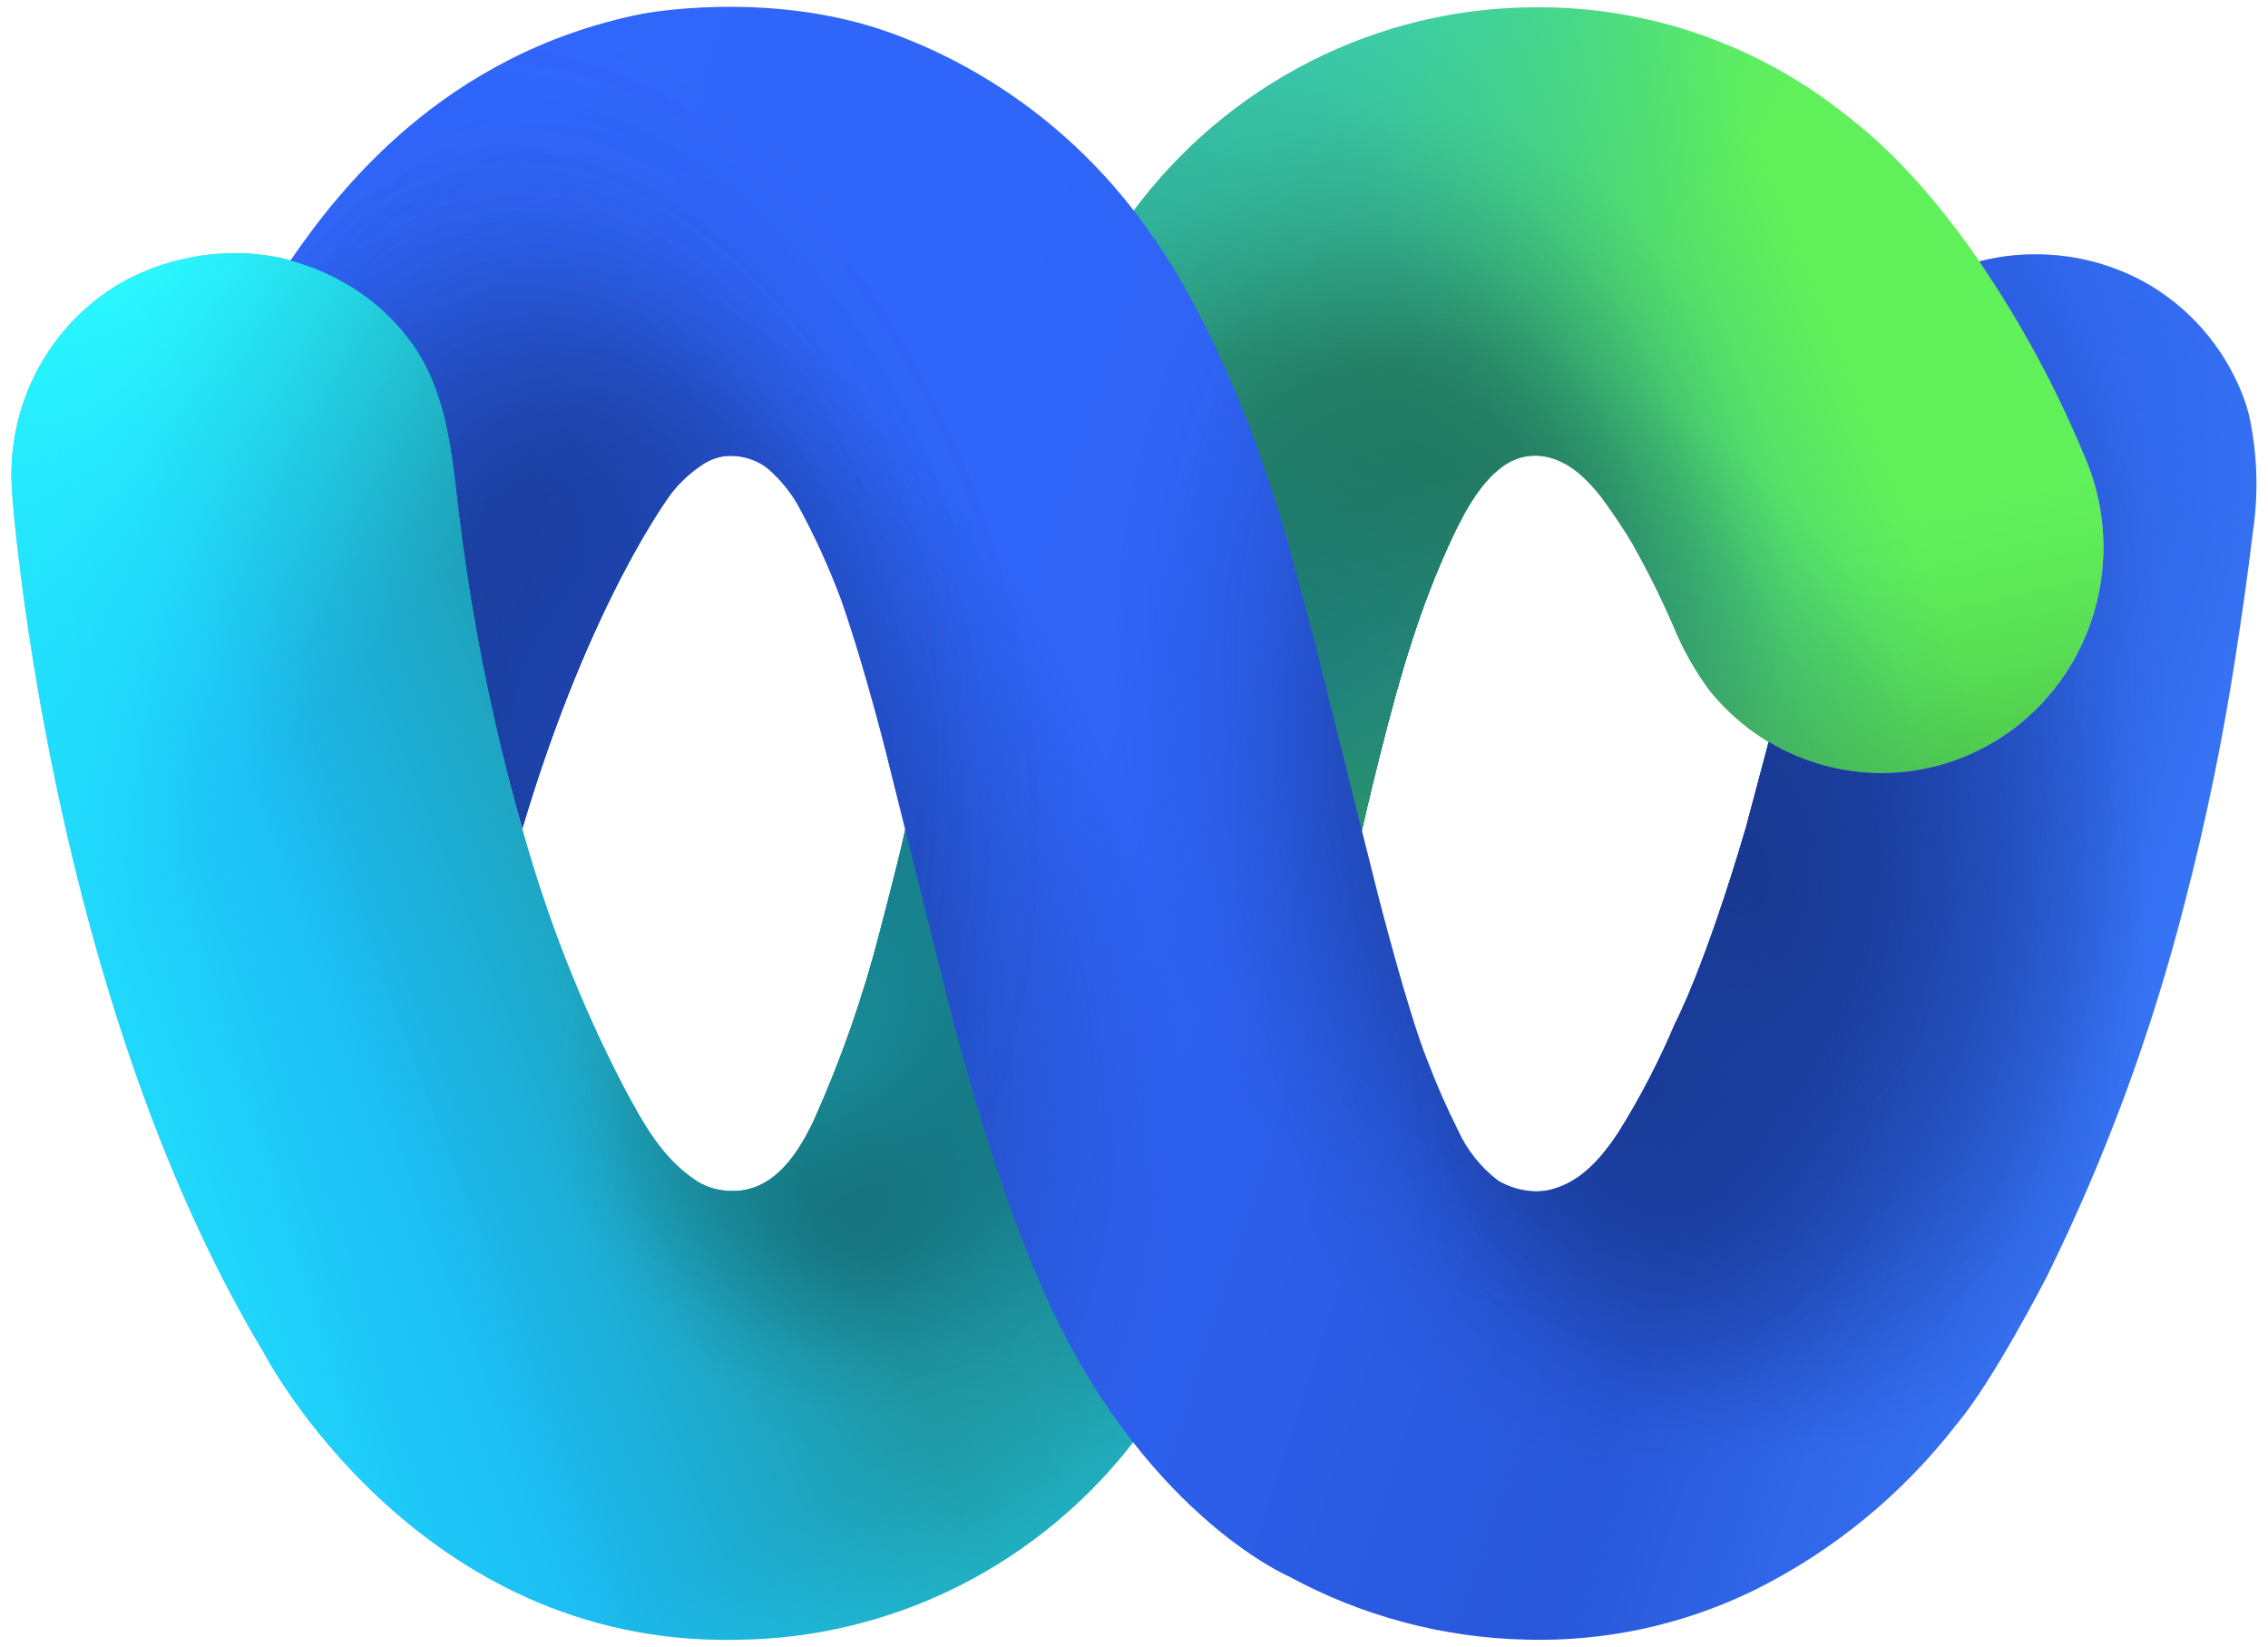
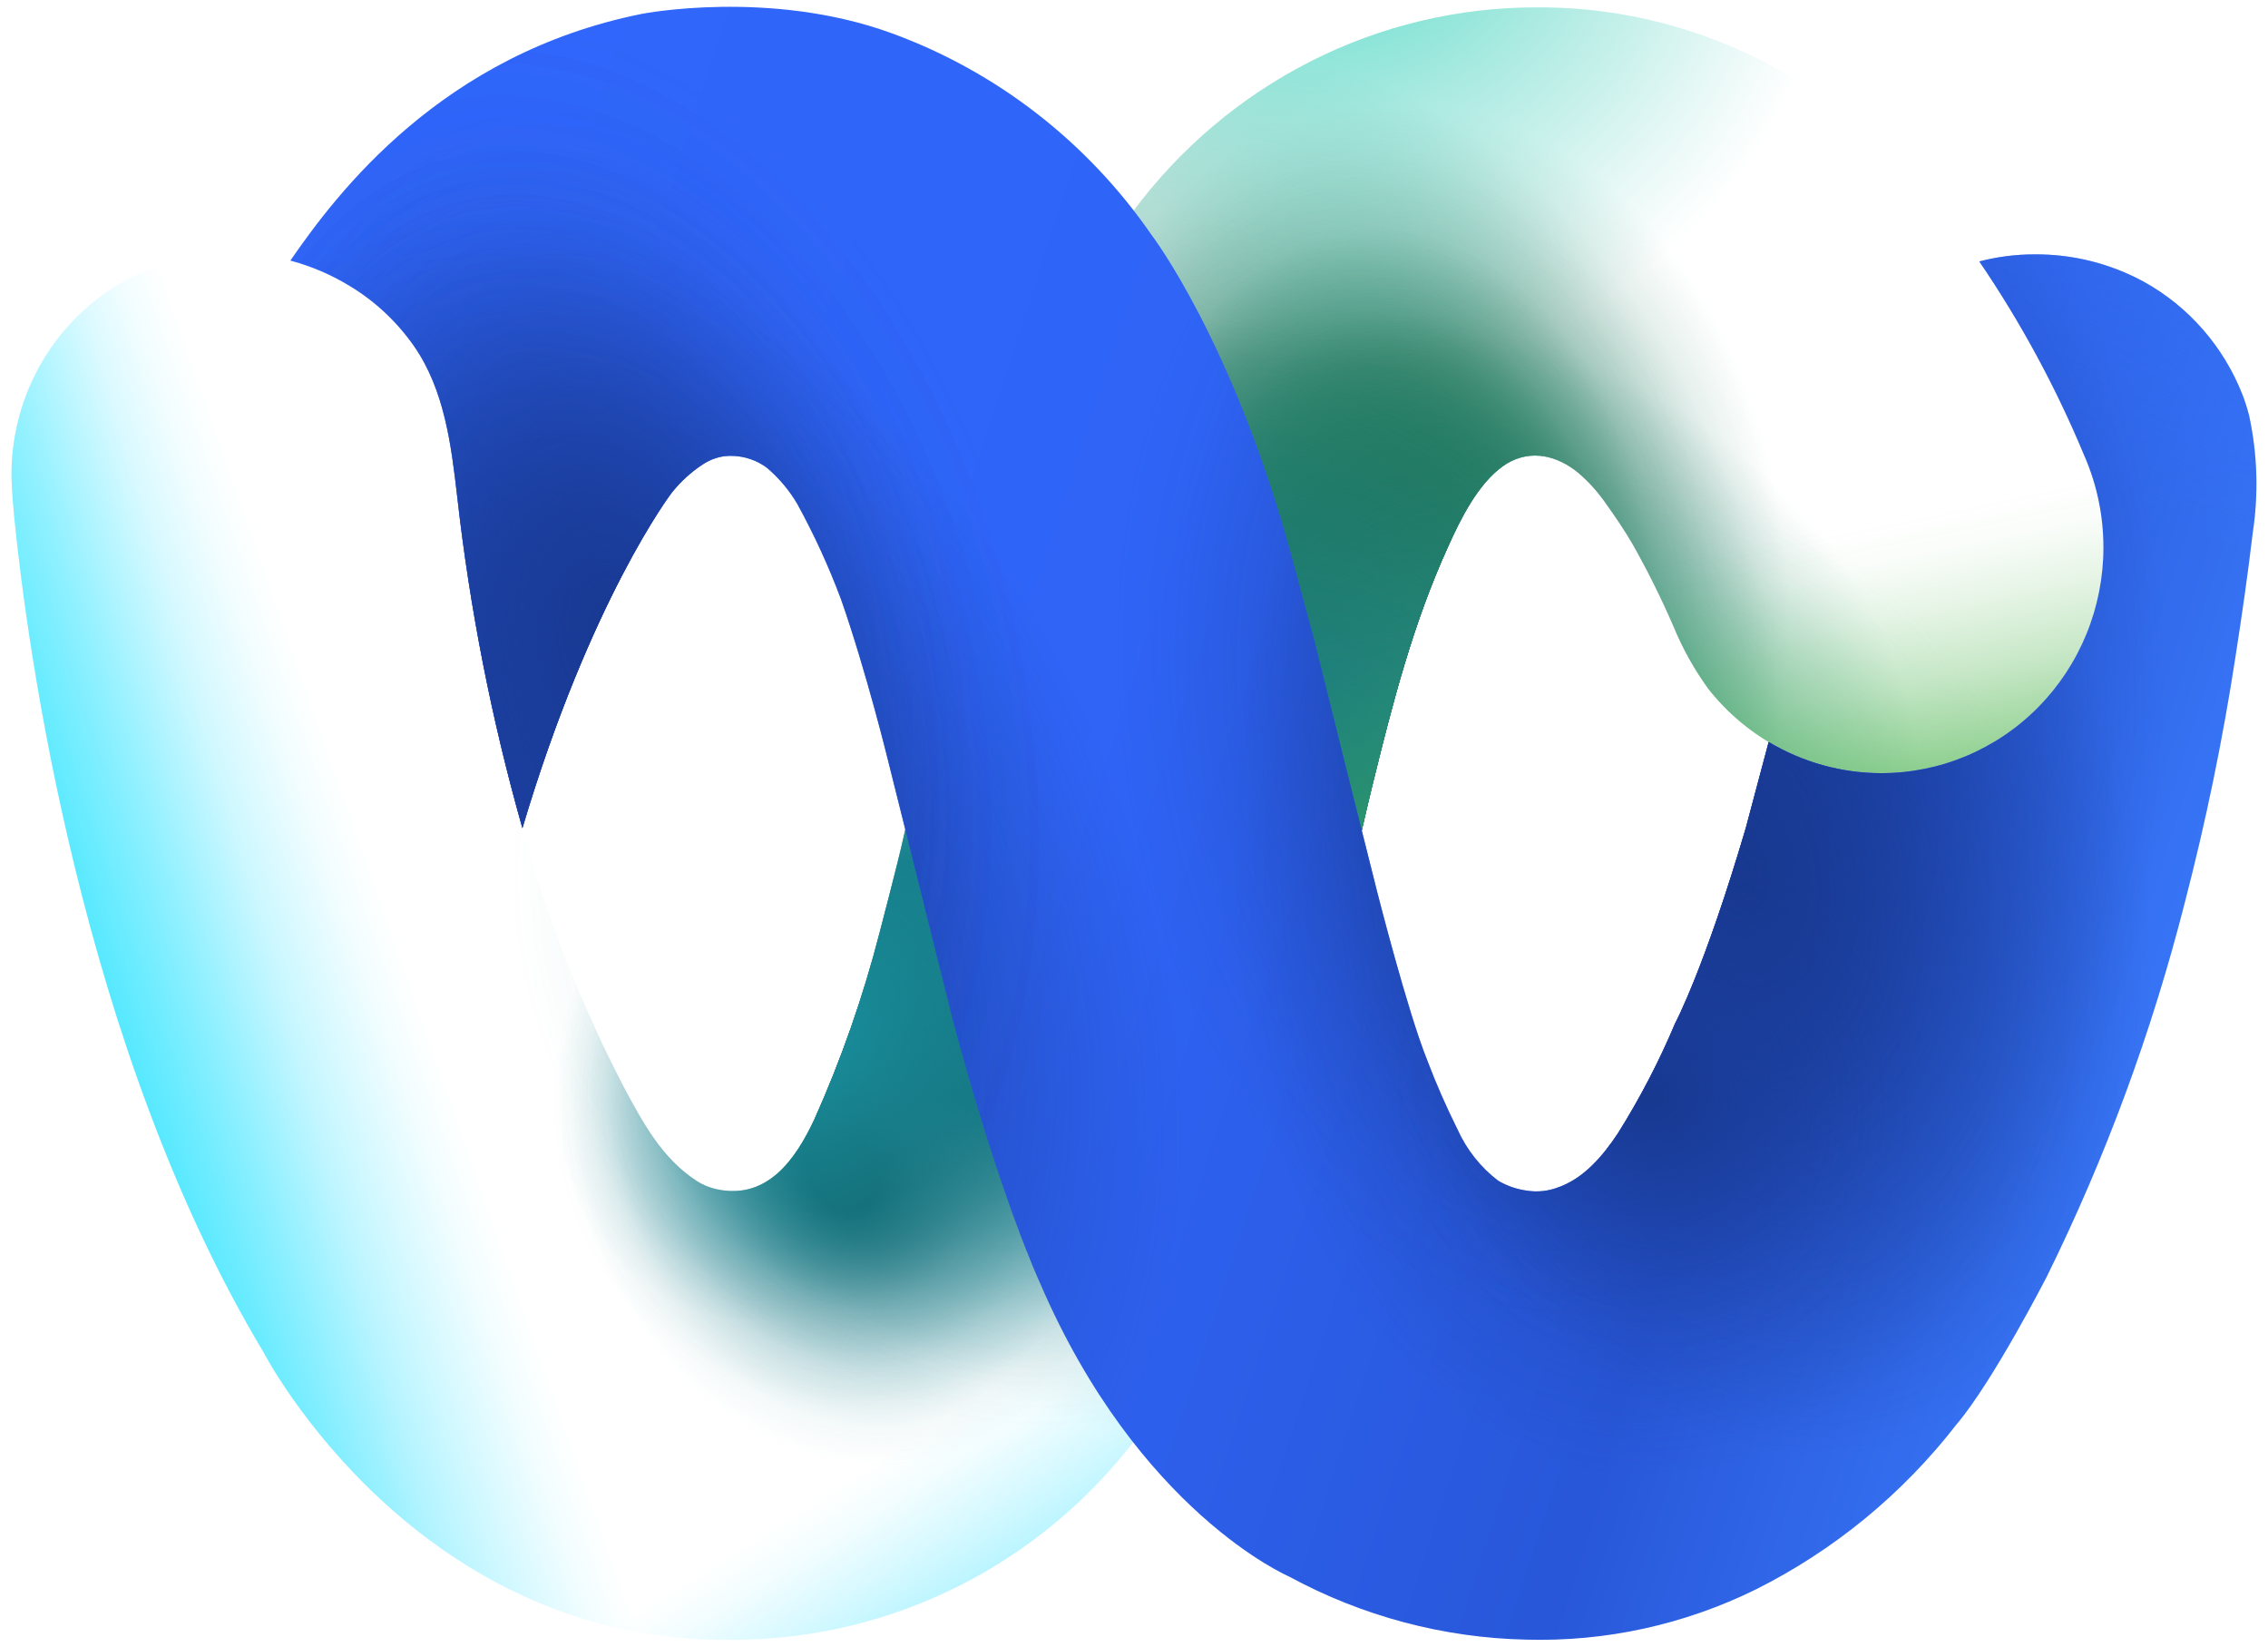
<svg xmlns="http://www.w3.org/2000/svg" width="62" height="45" viewBox="0 0 62 45" fill="none">
-   <path d="M14.303 22.736C14.978 25.147 15.898 27.479 17.047 29.697C17.572 30.678 18.096 31.66 19.049 32.278C19.215 32.384 19.397 32.459 19.587 32.501C20.991 32.805 21.761 31.657 22.257 30.606C22.997 28.958 23.594 27.248 24.044 25.495C24.131 25.168 24.214 24.84 24.298 24.513C24.459 23.888 24.62 23.257 24.758 22.625L30.953 5.806C32.24 4.064 33.909 2.651 35.826 1.678C37.743 0.705 39.858 0.2 42.001 0.201C45.087 0.182 48.088 1.232 50.508 3.179C54.558 6.294 56.97 12.429 56.97 12.429C57.322 13.228 57.503 14.093 57.501 14.968C57.5 15.779 57.341 16.581 57.034 17.329C56.728 18.077 56.279 18.756 55.714 19.328C55.149 19.9 54.478 20.353 53.741 20.662C53.004 20.97 52.213 21.128 51.416 21.127C50.529 21.126 49.653 20.927 48.85 20.544C48.047 20.162 47.337 19.604 46.77 18.911L46.712 18.839C46.322 18.305 45.998 17.725 45.746 17.112C45.412 16.342 45.038 15.59 44.625 14.86C44.406 14.484 44.161 14.127 43.91 13.774C43.693 13.458 43.437 13.172 43.147 12.923C42.577 12.455 41.859 12.269 41.189 12.671C41.157 12.69 41.126 12.711 41.096 12.733C40.407 13.214 39.924 14.186 39.589 14.932C38.623 17.046 38.069 19.212 37.522 21.438C37.419 21.866 37.316 22.295 37.219 22.727L34.66 31.234L31.05 39.323C29.758 41.018 28.104 42.392 26.213 43.344C24.323 44.295 22.244 44.798 20.135 44.814C11.367 45.004 7.207 36.961 7.207 36.961C2.213 28.636 0.741 17.655 0.39 14.144C0.316 13.414 0.313 12.979 0.313 12.979C0.313 11.879 0.608 10.8 1.167 9.858C1.726 8.917 2.527 8.148 3.485 7.635C4.475 7.126 5.576 6.881 6.685 6.925C7.717 6.969 8.721 7.279 9.602 7.825C10.287 8.242 10.88 8.799 11.341 9.461C12.165 10.652 12.352 12.135 12.516 13.552C12.857 16.659 13.455 19.731 14.303 22.736Z" fill="url(#paint0_linear_2491_930)" />
  <path d="M14.303 22.736C14.978 25.147 15.898 27.479 17.047 29.697C17.572 30.678 18.096 31.66 19.049 32.278C19.215 32.384 19.397 32.459 19.587 32.501C20.991 32.805 21.761 31.657 22.257 30.606C22.997 28.958 23.594 27.248 24.044 25.495C24.131 25.168 24.214 24.84 24.298 24.513C24.459 23.888 24.62 23.257 24.758 22.625L30.953 5.806C32.24 4.064 33.909 2.651 35.826 1.678C37.743 0.705 39.858 0.2 42.001 0.201C45.087 0.182 48.088 1.232 50.508 3.179C54.558 6.294 56.97 12.429 56.97 12.429C57.322 13.228 57.503 14.093 57.501 14.968C57.5 15.779 57.341 16.581 57.034 17.329C56.728 18.077 56.279 18.756 55.714 19.328C55.149 19.9 54.478 20.353 53.741 20.662C53.004 20.97 52.213 21.128 51.416 21.127C50.529 21.126 49.653 20.927 48.85 20.544C48.047 20.162 47.337 19.604 46.77 18.911L46.712 18.839C46.322 18.305 45.998 17.725 45.746 17.112C45.412 16.342 45.038 15.59 44.625 14.86C44.406 14.484 44.161 14.127 43.91 13.774C43.693 13.458 43.437 13.172 43.147 12.923C42.577 12.455 41.859 12.269 41.189 12.671C41.157 12.69 41.126 12.711 41.096 12.733C40.407 13.214 39.924 14.186 39.589 14.932C38.623 17.046 38.069 19.212 37.522 21.438C37.419 21.866 37.316 22.295 37.219 22.727L34.66 31.234L31.05 39.323C29.758 41.018 28.104 42.392 26.213 43.344C24.323 44.295 22.244 44.798 20.135 44.814C11.367 45.004 7.207 36.961 7.207 36.961C2.213 28.636 0.741 17.655 0.39 14.144C0.316 13.414 0.313 12.979 0.313 12.979C0.313 11.879 0.608 10.8 1.167 9.858C1.726 8.917 2.527 8.148 3.485 7.635C4.475 7.126 5.576 6.881 6.685 6.925C7.717 6.969 8.721 7.279 9.602 7.825C10.287 8.242 10.88 8.799 11.341 9.461C12.165 10.652 12.352 12.135 12.516 13.552C12.857 16.659 13.455 19.731 14.303 22.736Z" fill="url(#paint1_radial_2491_930)" />
  <path d="M14.303 22.736C14.978 25.147 15.898 27.479 17.047 29.697C17.572 30.678 18.096 31.66 19.049 32.278C19.215 32.384 19.397 32.459 19.587 32.501C20.991 32.805 21.761 31.657 22.257 30.606C22.997 28.958 23.594 27.248 24.044 25.495C24.131 25.168 24.214 24.84 24.298 24.513C24.459 23.888 24.62 23.257 24.758 22.625L30.953 5.806C32.24 4.064 33.909 2.651 35.826 1.678C37.743 0.705 39.858 0.2 42.001 0.201C45.087 0.182 48.088 1.232 50.508 3.179C54.558 6.294 56.97 12.429 56.97 12.429C57.322 13.228 57.503 14.093 57.501 14.968C57.5 15.779 57.341 16.581 57.034 17.329C56.728 18.077 56.279 18.756 55.714 19.328C55.149 19.9 54.478 20.353 53.741 20.662C53.004 20.97 52.213 21.128 51.416 21.127C50.529 21.126 49.653 20.927 48.85 20.544C48.047 20.162 47.337 19.604 46.77 18.911L46.712 18.839C46.322 18.305 45.998 17.725 45.746 17.112C45.412 16.342 45.038 15.59 44.625 14.86C44.406 14.484 44.161 14.127 43.91 13.774C43.693 13.458 43.437 13.172 43.147 12.923C42.577 12.455 41.859 12.269 41.189 12.671C41.157 12.69 41.126 12.711 41.096 12.733C40.407 13.214 39.924 14.186 39.589 14.932C38.623 17.046 38.069 19.212 37.522 21.438C37.419 21.866 37.316 22.295 37.219 22.727L34.66 31.234L31.05 39.323C29.758 41.018 28.104 42.392 26.213 43.344C24.323 44.295 22.244 44.798 20.135 44.814C11.367 45.004 7.207 36.961 7.207 36.961C2.213 28.636 0.741 17.655 0.39 14.144C0.316 13.414 0.313 12.979 0.313 12.979C0.313 11.879 0.608 10.8 1.167 9.858C1.726 8.917 2.527 8.148 3.485 7.635C4.475 7.126 5.576 6.881 6.685 6.925C7.717 6.969 8.721 7.279 9.602 7.825C10.287 8.242 10.88 8.799 11.341 9.461C12.165 10.652 12.352 12.135 12.516 13.552C12.857 16.659 13.455 19.731 14.303 22.736Z" fill="url(#paint2_radial_2491_930)" />
  <path d="M14.303 22.736C14.978 25.147 15.898 27.479 17.047 29.697C17.572 30.678 18.096 31.66 19.049 32.278C19.215 32.384 19.397 32.459 19.587 32.501C20.991 32.805 21.761 31.657 22.257 30.606C22.997 28.958 23.594 27.248 24.044 25.495C24.131 25.168 24.214 24.84 24.298 24.513C24.459 23.888 24.62 23.257 24.758 22.625L30.953 5.806C32.24 4.064 33.909 2.651 35.826 1.678C37.743 0.705 39.858 0.2 42.001 0.201C45.087 0.182 48.088 1.232 50.508 3.179C54.558 6.294 56.97 12.429 56.97 12.429C57.322 13.228 57.503 14.093 57.501 14.968C57.5 15.779 57.341 16.581 57.034 17.329C56.728 18.077 56.279 18.756 55.714 19.328C55.149 19.9 54.478 20.353 53.741 20.662C53.004 20.97 52.213 21.128 51.416 21.127C50.529 21.126 49.653 20.927 48.85 20.544C48.047 20.162 47.337 19.604 46.77 18.911L46.712 18.839C46.322 18.305 45.998 17.725 45.746 17.112C45.412 16.342 45.038 15.59 44.625 14.86C44.406 14.484 44.161 14.127 43.91 13.774C43.693 13.458 43.437 13.172 43.147 12.923C42.577 12.455 41.859 12.269 41.189 12.671C41.157 12.69 41.126 12.711 41.096 12.733C40.407 13.214 39.924 14.186 39.589 14.932C38.623 17.046 38.069 19.212 37.522 21.438C37.419 21.866 37.316 22.295 37.219 22.727L34.66 31.234L31.05 39.323C29.758 41.018 28.104 42.392 26.213 43.344C24.323 44.295 22.244 44.798 20.135 44.814C11.367 45.004 7.207 36.961 7.207 36.961C2.213 28.636 0.741 17.655 0.39 14.144C0.316 13.414 0.313 12.979 0.313 12.979C0.313 11.879 0.608 10.8 1.167 9.858C1.726 8.917 2.527 8.148 3.485 7.635C4.475 7.126 5.576 6.881 6.685 6.925C7.717 6.969 8.721 7.279 9.602 7.825C10.287 8.242 10.88 8.799 11.341 9.461C12.165 10.652 12.352 12.135 12.516 13.552C12.857 16.659 13.455 19.731 14.303 22.736Z" fill="url(#paint3_radial_2491_930)" />
  <path d="M14.303 22.736C14.978 25.147 15.898 27.479 17.047 29.697C17.572 30.678 18.096 31.66 19.049 32.278C19.215 32.384 19.397 32.459 19.587 32.501C20.991 32.805 21.761 31.657 22.257 30.606C22.997 28.958 23.594 27.248 24.044 25.495C24.131 25.168 24.214 24.84 24.298 24.513C24.459 23.888 24.62 23.257 24.758 22.625L30.953 5.806C32.24 4.064 33.909 2.651 35.826 1.678C37.743 0.705 39.858 0.2 42.001 0.201C45.087 0.182 48.088 1.232 50.508 3.179C54.558 6.294 56.97 12.429 56.97 12.429C57.322 13.228 57.503 14.093 57.501 14.968C57.5 15.779 57.341 16.581 57.034 17.329C56.728 18.077 56.279 18.756 55.714 19.328C55.149 19.9 54.478 20.353 53.741 20.662C53.004 20.97 52.213 21.128 51.416 21.127C50.529 21.126 49.653 20.927 48.85 20.544C48.047 20.162 47.337 19.604 46.77 18.911L46.712 18.839C46.322 18.305 45.998 17.725 45.746 17.112C45.412 16.342 45.038 15.59 44.625 14.86C44.406 14.484 44.161 14.127 43.91 13.774C43.693 13.458 43.437 13.172 43.147 12.923C42.577 12.455 41.859 12.269 41.189 12.671C41.157 12.69 41.126 12.711 41.096 12.733C40.407 13.214 39.924 14.186 39.589 14.932C38.623 17.046 38.069 19.212 37.522 21.438C37.419 21.866 37.316 22.295 37.219 22.727L34.66 31.234L31.05 39.323C29.758 41.018 28.104 42.392 26.213 43.344C24.323 44.295 22.244 44.798 20.135 44.814C11.367 45.004 7.207 36.961 7.207 36.961C2.213 28.636 0.741 17.655 0.39 14.144C0.316 13.414 0.313 12.979 0.313 12.979C0.313 11.879 0.608 10.8 1.167 9.858C1.726 8.917 2.527 8.148 3.485 7.635C4.475 7.126 5.576 6.881 6.685 6.925C7.717 6.969 8.721 7.279 9.602 7.825C10.287 8.242 10.88 8.799 11.341 9.461C12.165 10.652 12.352 12.135 12.516 13.552C12.857 16.659 13.455 19.731 14.303 22.736Z" fill="url(#paint4_radial_2491_930)" />
  <path d="M14.303 22.736C14.978 25.147 15.898 27.479 17.047 29.697C17.572 30.678 18.096 31.66 19.049 32.278C19.215 32.384 19.397 32.459 19.587 32.501C20.991 32.805 21.761 31.657 22.257 30.606C22.997 28.958 23.594 27.248 24.044 25.495C24.131 25.168 24.214 24.84 24.298 24.513C24.459 23.888 24.62 23.257 24.758 22.625L30.953 5.806C32.24 4.064 33.909 2.651 35.826 1.678C37.743 0.705 39.858 0.2 42.001 0.201C45.087 0.182 48.088 1.232 50.508 3.179C54.558 6.294 56.97 12.429 56.97 12.429C57.322 13.228 57.503 14.093 57.501 14.968C57.5 15.779 57.341 16.581 57.034 17.329C56.728 18.077 56.279 18.756 55.714 19.328C55.149 19.9 54.478 20.353 53.741 20.662C53.004 20.97 52.213 21.128 51.416 21.127C50.529 21.126 49.653 20.927 48.85 20.544C48.047 20.162 47.337 19.604 46.77 18.911L46.712 18.839C46.322 18.305 45.998 17.725 45.746 17.112C45.412 16.342 45.038 15.59 44.625 14.86C44.406 14.484 44.161 14.127 43.91 13.774C43.693 13.458 43.437 13.172 43.147 12.923C42.577 12.455 41.859 12.269 41.189 12.671C41.157 12.69 41.126 12.711 41.096 12.733C40.407 13.214 39.924 14.186 39.589 14.932C38.623 17.046 38.069 19.212 37.522 21.438C37.419 21.866 37.316 22.295 37.219 22.727L34.66 31.234L31.05 39.323C29.758 41.018 28.104 42.392 26.213 43.344C24.323 44.295 22.244 44.798 20.135 44.814C11.367 45.004 7.207 36.961 7.207 36.961C2.213 28.636 0.741 17.655 0.39 14.144C0.316 13.414 0.313 12.979 0.313 12.979C0.313 11.879 0.608 10.8 1.167 9.858C1.726 8.917 2.527 8.148 3.485 7.635C4.475 7.126 5.576 6.881 6.685 6.925C7.717 6.969 8.721 7.279 9.602 7.825C10.287 8.242 10.88 8.799 11.341 9.461C12.165 10.652 12.352 12.135 12.516 13.552C12.857 16.659 13.455 19.731 14.303 22.736Z" fill="url(#paint5_radial_2491_930)" />
  <path d="M14.303 22.736C14.978 25.147 15.898 27.479 17.047 29.697C17.572 30.678 18.096 31.66 19.049 32.278C19.215 32.384 19.397 32.459 19.587 32.501C20.991 32.805 21.761 31.657 22.257 30.606C22.997 28.958 23.594 27.248 24.044 25.495C24.131 25.168 24.214 24.84 24.298 24.513C24.459 23.888 24.62 23.257 24.758 22.625L30.953 5.806C32.24 4.064 33.909 2.651 35.826 1.678C37.743 0.705 39.858 0.2 42.001 0.201C45.087 0.182 48.088 1.232 50.508 3.179C54.558 6.294 56.97 12.429 56.97 12.429C57.322 13.228 57.503 14.093 57.501 14.968C57.5 15.779 57.341 16.581 57.034 17.329C56.728 18.077 56.279 18.756 55.714 19.328C55.149 19.9 54.478 20.353 53.741 20.662C53.004 20.97 52.213 21.128 51.416 21.127C50.529 21.126 49.653 20.927 48.85 20.544C48.047 20.162 47.337 19.604 46.77 18.911L46.712 18.839C46.322 18.305 45.998 17.725 45.746 17.112C45.412 16.342 45.038 15.59 44.625 14.86C44.406 14.484 44.161 14.127 43.91 13.774C43.693 13.458 43.437 13.172 43.147 12.923C42.577 12.455 41.859 12.269 41.189 12.671C41.157 12.69 41.126 12.711 41.096 12.733C40.407 13.214 39.924 14.186 39.589 14.932C38.623 17.046 38.069 19.212 37.522 21.438C37.419 21.866 37.316 22.295 37.219 22.727L34.66 31.234L31.05 39.323C29.758 41.018 28.104 42.392 26.213 43.344C24.323 44.295 22.244 44.798 20.135 44.814C11.367 45.004 7.207 36.961 7.207 36.961C2.213 28.636 0.741 17.655 0.39 14.144C0.316 13.414 0.313 12.979 0.313 12.979C0.313 11.879 0.608 10.8 1.167 9.858C1.726 8.917 2.527 8.148 3.485 7.635C4.475 7.126 5.576 6.881 6.685 6.925C7.717 6.969 8.721 7.279 9.602 7.825C10.287 8.242 10.88 8.799 11.341 9.461C12.165 10.652 12.352 12.135 12.516 13.552C12.857 16.659 13.455 19.731 14.303 22.736Z" fill="url(#paint6_radial_2491_930)" />
  <path d="M14.303 22.736C14.978 25.147 15.898 27.479 17.047 29.697C17.572 30.678 18.096 31.66 19.049 32.278C19.215 32.384 19.397 32.459 19.587 32.501C20.991 32.805 21.761 31.657 22.257 30.606C22.997 28.958 23.594 27.248 24.044 25.495C24.131 25.168 24.214 24.84 24.298 24.513C24.459 23.888 24.62 23.257 24.758 22.625L30.953 5.806C32.24 4.064 33.909 2.651 35.826 1.678C37.743 0.705 39.858 0.2 42.001 0.201C45.087 0.182 48.088 1.232 50.508 3.179C54.558 6.294 56.97 12.429 56.97 12.429C57.322 13.228 57.503 14.093 57.501 14.968C57.5 15.779 57.341 16.581 57.034 17.329C56.728 18.077 56.279 18.756 55.714 19.328C55.149 19.9 54.478 20.353 53.741 20.662C53.004 20.97 52.213 21.128 51.416 21.127C50.529 21.126 49.653 20.927 48.85 20.544C48.047 20.162 47.337 19.604 46.77 18.911L46.712 18.839C46.322 18.305 45.998 17.725 45.746 17.112C45.412 16.342 45.038 15.59 44.625 14.86C44.406 14.484 44.161 14.127 43.91 13.774C43.693 13.458 43.437 13.172 43.147 12.923C42.577 12.455 41.859 12.269 41.189 12.671C41.157 12.69 41.126 12.711 41.096 12.733C40.407 13.214 39.924 14.186 39.589 14.932C38.623 17.046 38.069 19.212 37.522 21.438C37.419 21.866 37.316 22.295 37.219 22.727L34.66 31.234L31.05 39.323C29.758 41.018 28.104 42.392 26.213 43.344C24.323 44.295 22.244 44.798 20.135 44.814C11.367 45.004 7.207 36.961 7.207 36.961C2.213 28.636 0.741 17.655 0.39 14.144C0.316 13.414 0.313 12.979 0.313 12.979C0.313 11.879 0.608 10.8 1.167 9.858C1.726 8.917 2.527 8.148 3.485 7.635C4.475 7.126 5.576 6.881 6.685 6.925C7.717 6.969 8.721 7.279 9.602 7.825C10.287 8.242 10.88 8.799 11.341 9.461C12.165 10.652 12.352 12.135 12.516 13.552C12.857 16.659 13.455 19.731 14.303 22.736Z" fill="url(#paint7_radial_2491_930)" />
  <path d="M14.303 22.736C14.978 25.147 15.898 27.479 17.047 29.697C17.572 30.678 18.096 31.66 19.049 32.278C19.215 32.384 19.397 32.459 19.587 32.501C20.991 32.805 21.761 31.657 22.257 30.606C22.997 28.958 23.594 27.248 24.044 25.495C24.131 25.168 24.214 24.84 24.298 24.513C24.459 23.888 24.62 23.257 24.758 22.625L30.953 5.806C32.24 4.064 33.909 2.651 35.826 1.678C37.743 0.705 39.858 0.2 42.001 0.201C45.087 0.182 48.088 1.232 50.508 3.179C54.558 6.294 56.97 12.429 56.97 12.429C57.322 13.228 57.503 14.093 57.501 14.968C57.5 15.779 57.341 16.581 57.034 17.329C56.728 18.077 56.279 18.756 55.714 19.328C55.149 19.9 54.478 20.353 53.741 20.662C53.004 20.97 52.213 21.128 51.416 21.127C50.529 21.126 49.653 20.927 48.85 20.544C48.047 20.162 47.337 19.604 46.77 18.911L46.712 18.839C46.322 18.305 45.998 17.725 45.746 17.112C45.412 16.342 45.038 15.59 44.625 14.86C44.406 14.484 44.161 14.127 43.91 13.774C43.693 13.458 43.437 13.172 43.147 12.923C42.577 12.455 41.859 12.269 41.189 12.671C41.157 12.69 41.126 12.711 41.096 12.733C40.407 13.214 39.924 14.186 39.589 14.932C38.623 17.046 38.069 19.212 37.522 21.438C37.419 21.866 37.316 22.295 37.219 22.727L34.66 31.234L31.05 39.323C29.758 41.018 28.104 42.392 26.213 43.344C24.323 44.295 22.244 44.798 20.135 44.814C11.367 45.004 7.207 36.961 7.207 36.961C2.213 28.636 0.741 17.655 0.39 14.144C0.316 13.414 0.313 12.979 0.313 12.979C0.313 11.879 0.608 10.8 1.167 9.858C1.726 8.917 2.527 8.148 3.485 7.635C4.475 7.126 5.576 6.881 6.685 6.925C7.717 6.969 8.721 7.279 9.602 7.825C10.287 8.242 10.88 8.799 11.341 9.461C12.165 10.652 12.352 12.135 12.516 13.552C12.857 16.659 13.455 19.731 14.303 22.736Z" fill="url(#paint8_radial_2491_930)" />
  <path d="M14.303 22.736C14.978 25.147 15.898 27.479 17.047 29.697C17.572 30.678 18.096 31.66 19.049 32.278C19.215 32.384 19.397 32.459 19.587 32.501C20.991 32.805 21.761 31.657 22.257 30.606C22.997 28.958 23.594 27.248 24.044 25.495C24.131 25.168 24.214 24.84 24.298 24.513C24.459 23.888 24.62 23.257 24.758 22.625L30.953 5.806C32.24 4.064 33.909 2.651 35.826 1.678C37.743 0.705 39.858 0.2 42.001 0.201C45.087 0.182 48.088 1.232 50.508 3.179C54.558 6.294 56.97 12.429 56.97 12.429C57.322 13.228 57.503 14.093 57.501 14.968C57.5 15.779 57.341 16.581 57.034 17.329C56.728 18.077 56.279 18.756 55.714 19.328C55.149 19.9 54.478 20.353 53.741 20.662C53.004 20.97 52.213 21.128 51.416 21.127C50.529 21.126 49.653 20.927 48.85 20.544C48.047 20.162 47.337 19.604 46.77 18.911L46.712 18.839C46.322 18.305 45.998 17.725 45.746 17.112C45.412 16.342 45.038 15.59 44.625 14.86C44.406 14.484 44.161 14.127 43.91 13.774C43.693 13.458 43.437 13.172 43.147 12.923C42.577 12.455 41.859 12.269 41.189 12.671C41.157 12.69 41.126 12.711 41.096 12.733C40.407 13.214 39.924 14.186 39.589 14.932C38.623 17.046 38.069 19.212 37.522 21.438C37.419 21.866 37.316 22.295 37.219 22.727L34.66 31.234L31.05 39.323C29.758 41.018 28.104 42.392 26.213 43.344C24.323 44.295 22.244 44.798 20.135 44.814C11.367 45.004 7.207 36.961 7.207 36.961C2.213 28.636 0.741 17.655 0.39 14.144C0.316 13.414 0.313 12.979 0.313 12.979C0.313 11.879 0.608 10.8 1.167 9.858C1.726 8.917 2.527 8.148 3.485 7.635C4.475 7.126 5.576 6.881 6.685 6.925C7.717 6.969 8.721 7.279 9.602 7.825C10.287 8.242 10.88 8.799 11.341 9.461C12.165 10.652 12.352 12.135 12.516 13.552C12.857 16.659 13.455 19.731 14.303 22.736Z" fill="url(#paint9_radial_2491_930)" />
  <path d="M14.303 22.736C14.978 25.147 15.898 27.479 17.047 29.697C17.572 30.678 18.096 31.66 19.049 32.278C19.215 32.384 19.397 32.459 19.587 32.501C20.991 32.805 21.761 31.657 22.257 30.606C22.997 28.958 23.594 27.248 24.044 25.495C24.131 25.168 24.214 24.84 24.298 24.513C24.459 23.888 24.62 23.257 24.758 22.625L30.953 5.806C32.24 4.064 33.909 2.651 35.826 1.678C37.743 0.705 39.858 0.2 42.001 0.201C45.087 0.182 48.088 1.232 50.508 3.179C54.558 6.294 56.97 12.429 56.97 12.429C57.322 13.228 57.503 14.093 57.501 14.968C57.5 15.779 57.341 16.581 57.034 17.329C56.728 18.077 56.279 18.756 55.714 19.328C55.149 19.9 54.478 20.353 53.741 20.662C53.004 20.97 52.213 21.128 51.416 21.127C50.529 21.126 49.653 20.927 48.85 20.544C48.047 20.162 47.337 19.604 46.77 18.911L46.712 18.839C46.322 18.305 45.998 17.725 45.746 17.112C45.412 16.342 45.038 15.59 44.625 14.86C44.406 14.484 44.161 14.127 43.91 13.774C43.693 13.458 43.437 13.172 43.147 12.923C42.577 12.455 41.859 12.269 41.189 12.671C41.157 12.69 41.126 12.711 41.096 12.733C40.407 13.214 39.924 14.186 39.589 14.932C38.623 17.046 38.069 19.212 37.522 21.438C37.419 21.866 37.316 22.295 37.219 22.727L34.66 31.234L31.05 39.323C29.758 41.018 28.104 42.392 26.213 43.344C24.323 44.295 22.244 44.798 20.135 44.814C11.367 45.004 7.207 36.961 7.207 36.961C2.213 28.636 0.741 17.655 0.39 14.144C0.316 13.414 0.313 12.979 0.313 12.979C0.313 11.879 0.608 10.8 1.167 9.858C1.726 8.917 2.527 8.148 3.485 7.635C4.475 7.126 5.576 6.881 6.685 6.925C7.717 6.969 8.721 7.279 9.602 7.825C10.287 8.242 10.88 8.799 11.341 9.461C12.165 10.652 12.352 12.135 12.516 13.552C12.857 16.659 13.455 19.731 14.303 22.736Z" fill="url(#paint10_radial_2491_930)" />
  <path d="M14.303 22.736C14.978 25.147 15.898 27.479 17.047 29.697C17.572 30.678 18.096 31.66 19.049 32.278C19.215 32.384 19.397 32.459 19.587 32.501C20.991 32.805 21.761 31.657 22.257 30.606C22.997 28.958 23.594 27.248 24.044 25.495C24.131 25.168 24.214 24.84 24.298 24.513C24.459 23.888 24.62 23.257 24.758 22.625L30.953 5.806C32.24 4.064 33.909 2.651 35.826 1.678C37.743 0.705 39.858 0.2 42.001 0.201C45.087 0.182 48.088 1.232 50.508 3.179C54.558 6.294 56.97 12.429 56.97 12.429C57.322 13.228 57.503 14.093 57.501 14.968C57.5 15.779 57.341 16.581 57.034 17.329C56.728 18.077 56.279 18.756 55.714 19.328C55.149 19.9 54.478 20.353 53.741 20.662C53.004 20.97 52.213 21.128 51.416 21.127C50.529 21.126 49.653 20.927 48.85 20.544C48.047 20.162 47.337 19.604 46.77 18.911L46.712 18.839C46.322 18.305 45.998 17.725 45.746 17.112C45.412 16.342 45.038 15.59 44.625 14.86C44.406 14.484 44.161 14.127 43.91 13.774C43.693 13.458 43.437 13.172 43.147 12.923C42.577 12.455 41.859 12.269 41.189 12.671C41.157 12.69 41.126 12.711 41.096 12.733C40.407 13.214 39.924 14.186 39.589 14.932C38.623 17.046 38.069 19.212 37.522 21.438C37.419 21.866 37.316 22.295 37.219 22.727L34.66 31.234L31.05 39.323C29.758 41.018 28.104 42.392 26.213 43.344C24.323 44.295 22.244 44.798 20.135 44.814C11.367 45.004 7.207 36.961 7.207 36.961C2.213 28.636 0.741 17.655 0.39 14.144C0.316 13.414 0.313 12.979 0.313 12.979C0.313 11.879 0.608 10.8 1.167 9.858C1.726 8.917 2.527 8.148 3.485 7.635C4.475 7.126 5.576 6.881 6.685 6.925C7.717 6.969 8.721 7.279 9.602 7.825C10.287 8.242 10.88 8.799 11.341 9.461C12.165 10.652 12.352 12.135 12.516 13.552C12.857 16.659 13.455 19.731 14.303 22.736Z" fill="url(#paint11_radial_2491_930)" />
  <path d="M14.303 22.736C14.978 25.147 15.898 27.479 17.047 29.697C17.572 30.678 18.096 31.66 19.049 32.278C19.215 32.384 19.397 32.459 19.587 32.501C20.991 32.805 21.761 31.657 22.257 30.606C22.997 28.958 23.594 27.248 24.044 25.495C24.131 25.168 24.214 24.84 24.298 24.513C24.459 23.888 24.62 23.257 24.758 22.625L30.953 5.806C32.24 4.064 33.909 2.651 35.826 1.678C37.743 0.705 39.858 0.2 42.001 0.201C45.087 0.182 48.088 1.232 50.508 3.179C54.558 6.294 56.97 12.429 56.97 12.429C57.322 13.228 57.503 14.093 57.501 14.968C57.5 15.779 57.341 16.581 57.034 17.329C56.728 18.077 56.279 18.756 55.714 19.328C55.149 19.9 54.478 20.353 53.741 20.662C53.004 20.97 52.213 21.128 51.416 21.127C50.529 21.126 49.653 20.927 48.85 20.544C48.047 20.162 47.337 19.604 46.77 18.911L46.712 18.839C46.322 18.305 45.998 17.725 45.746 17.112C45.412 16.342 45.038 15.59 44.625 14.86C44.406 14.484 44.161 14.127 43.91 13.774C43.693 13.458 43.437 13.172 43.147 12.923C42.577 12.455 41.859 12.269 41.189 12.671C41.157 12.69 41.126 12.711 41.096 12.733C40.407 13.214 39.924 14.186 39.589 14.932C38.623 17.046 38.069 19.212 37.522 21.438C37.419 21.866 37.316 22.295 37.219 22.727L34.66 31.234L31.05 39.323C29.758 41.018 28.104 42.392 26.213 43.344C24.323 44.295 22.244 44.798 20.135 44.814C11.367 45.004 7.207 36.961 7.207 36.961C2.213 28.636 0.741 17.655 0.39 14.144C0.316 13.414 0.313 12.979 0.313 12.979C0.313 11.879 0.608 10.8 1.167 9.858C1.726 8.917 2.527 8.148 3.485 7.635C4.475 7.126 5.576 6.881 6.685 6.925C7.717 6.969 8.721 7.279 9.602 7.825C10.287 8.242 10.88 8.799 11.341 9.461C12.165 10.652 12.352 12.135 12.516 13.552C12.857 16.659 13.455 19.731 14.303 22.736Z" fill="url(#paint12_radial_2491_930)" />
  <path d="M14.303 22.736C14.978 25.147 15.898 27.479 17.047 29.697C17.572 30.678 18.096 31.66 19.049 32.278C19.215 32.384 19.397 32.459 19.587 32.501C20.991 32.805 21.761 31.657 22.257 30.606C22.997 28.958 23.594 27.248 24.044 25.495C24.131 25.168 24.214 24.84 24.298 24.513C24.459 23.888 24.62 23.257 24.758 22.625L30.953 5.806C32.24 4.064 33.909 2.651 35.826 1.678C37.743 0.705 39.858 0.2 42.001 0.201C45.087 0.182 48.088 1.232 50.508 3.179C54.558 6.294 56.97 12.429 56.97 12.429C57.322 13.228 57.503 14.093 57.501 14.968C57.5 15.779 57.341 16.581 57.034 17.329C56.728 18.077 56.279 18.756 55.714 19.328C55.149 19.9 54.478 20.353 53.741 20.662C53.004 20.97 52.213 21.128 51.416 21.127C50.529 21.126 49.653 20.927 48.85 20.544C48.047 20.162 47.337 19.604 46.77 18.911L46.712 18.839C46.322 18.305 45.998 17.725 45.746 17.112C45.412 16.342 45.038 15.59 44.625 14.86C44.406 14.484 44.161 14.127 43.91 13.774C43.693 13.458 43.437 13.172 43.147 12.923C42.577 12.455 41.859 12.269 41.189 12.671C41.157 12.69 41.126 12.711 41.096 12.733C40.407 13.214 39.924 14.186 39.589 14.932C38.623 17.046 38.069 19.212 37.522 21.438C37.419 21.866 37.316 22.295 37.219 22.727L34.66 31.234L31.05 39.323C29.758 41.018 28.104 42.392 26.213 43.344C24.323 44.295 22.244 44.798 20.135 44.814C11.367 45.004 7.207 36.961 7.207 36.961C2.213 28.636 0.741 17.655 0.39 14.144C0.316 13.414 0.313 12.979 0.313 12.979C0.313 11.879 0.608 10.8 1.167 9.858C1.726 8.917 2.527 8.148 3.485 7.635C4.475 7.126 5.576 6.881 6.685 6.925C7.717 6.969 8.721 7.279 9.602 7.825C10.287 8.242 10.88 8.799 11.341 9.461C12.165 10.652 12.352 12.135 12.516 13.552C12.857 16.659 13.455 19.731 14.303 22.736Z" fill="url(#paint13_radial_2491_930)" />
  <path d="M14.303 22.736C14.978 25.147 15.898 27.479 17.047 29.697C17.572 30.678 18.096 31.66 19.049 32.278C19.215 32.384 19.397 32.459 19.587 32.501C20.991 32.805 21.761 31.657 22.257 30.606C22.997 28.958 23.594 27.248 24.044 25.495C24.131 25.168 24.214 24.84 24.298 24.513C24.459 23.888 24.62 23.257 24.758 22.625L30.953 5.806C32.24 4.064 33.909 2.651 35.826 1.678C37.743 0.705 39.858 0.2 42.001 0.201C45.087 0.182 48.088 1.232 50.508 3.179C54.558 6.294 56.97 12.429 56.97 12.429C57.322 13.228 57.503 14.093 57.501 14.968C57.5 15.779 57.341 16.581 57.034 17.329C56.728 18.077 56.279 18.756 55.714 19.328C55.149 19.9 54.478 20.353 53.741 20.662C53.004 20.97 52.213 21.128 51.416 21.127C50.529 21.126 49.653 20.927 48.85 20.544C48.047 20.162 47.337 19.604 46.77 18.911L46.712 18.839C46.322 18.305 45.998 17.725 45.746 17.112C45.412 16.342 45.038 15.59 44.625 14.86C44.406 14.484 44.161 14.127 43.91 13.774C43.693 13.458 43.437 13.172 43.147 12.923C42.577 12.455 41.859 12.269 41.189 12.671C41.157 12.69 41.126 12.711 41.096 12.733C40.407 13.214 39.924 14.186 39.589 14.932C38.623 17.046 38.069 19.212 37.522 21.438C37.419 21.866 37.316 22.295 37.219 22.727L34.66 31.234L31.05 39.323C29.758 41.018 28.104 42.392 26.213 43.344C24.323 44.295 22.244 44.798 20.135 44.814C11.367 45.004 7.207 36.961 7.207 36.961C2.213 28.636 0.741 17.655 0.39 14.144C0.316 13.414 0.313 12.979 0.313 12.979C0.313 11.879 0.608 10.8 1.167 9.858C1.726 8.917 2.527 8.148 3.485 7.635C4.475 7.126 5.576 6.881 6.685 6.925C7.717 6.969 8.721 7.279 9.602 7.825C10.287 8.242 10.88 8.799 11.341 9.461C12.165 10.652 12.352 12.135 12.516 13.552C12.857 16.659 13.455 19.731 14.303 22.736Z" fill="url(#paint14_radial_2491_930)" />
  <path d="M14.303 22.736C14.978 25.147 15.898 27.479 17.047 29.697C17.572 30.678 18.096 31.66 19.049 32.278C19.215 32.384 19.397 32.459 19.587 32.501C20.991 32.805 21.761 31.657 22.257 30.606C22.997 28.958 23.594 27.248 24.044 25.495C24.131 25.168 24.214 24.84 24.298 24.513C24.459 23.888 24.62 23.257 24.758 22.625L30.953 5.806C32.24 4.064 33.909 2.651 35.826 1.678C37.743 0.705 39.858 0.2 42.001 0.201C45.087 0.182 48.088 1.232 50.508 3.179C54.558 6.294 56.97 12.429 56.97 12.429C57.322 13.228 57.503 14.093 57.501 14.968C57.5 15.779 57.341 16.581 57.034 17.329C56.728 18.077 56.279 18.756 55.714 19.328C55.149 19.9 54.478 20.353 53.741 20.662C53.004 20.97 52.213 21.128 51.416 21.127C50.529 21.126 49.653 20.927 48.85 20.544C48.047 20.162 47.337 19.604 46.77 18.911L46.712 18.839C46.322 18.305 45.998 17.725 45.746 17.112C45.412 16.342 45.038 15.59 44.625 14.86C44.406 14.484 44.161 14.127 43.91 13.774C43.693 13.458 43.437 13.172 43.147 12.923C42.577 12.455 41.859 12.269 41.189 12.671C41.157 12.69 41.126 12.711 41.096 12.733C40.407 13.214 39.924 14.186 39.589 14.932C38.623 17.046 38.069 19.212 37.522 21.438C37.419 21.866 37.316 22.295 37.219 22.727L34.66 31.234L31.05 39.323C29.758 41.018 28.104 42.392 26.213 43.344C24.323 44.295 22.244 44.798 20.135 44.814C11.367 45.004 7.207 36.961 7.207 36.961C2.213 28.636 0.741 17.655 0.39 14.144C0.316 13.414 0.313 12.979 0.313 12.979C0.313 11.879 0.608 10.8 1.167 9.858C1.726 8.917 2.527 8.148 3.485 7.635C4.475 7.126 5.576 6.881 6.685 6.925C7.717 6.969 8.721 7.279 9.602 7.825C10.287 8.242 10.88 8.799 11.341 9.461C12.165 10.652 12.352 12.135 12.516 13.552C12.857 16.659 13.455 19.731 14.303 22.736Z" fill="url(#paint15_radial_2491_930)" />
-   <path d="M14.303 22.736C14.978 25.147 15.898 27.479 17.047 29.697C17.572 30.678 18.096 31.66 19.049 32.278C19.215 32.384 19.397 32.459 19.587 32.501C20.991 32.805 21.761 31.657 22.257 30.606C22.997 28.958 23.594 27.248 24.044 25.495C24.131 25.168 24.214 24.84 24.298 24.513C24.459 23.888 24.62 23.257 24.758 22.625L30.953 5.806C32.24 4.064 33.909 2.651 35.826 1.678C37.743 0.705 39.858 0.2 42.001 0.201C45.087 0.182 48.088 1.232 50.508 3.179C54.558 6.294 56.97 12.429 56.97 12.429C57.322 13.228 57.503 14.093 57.501 14.968C57.5 15.779 57.341 16.581 57.034 17.329C56.728 18.077 56.279 18.756 55.714 19.328C55.149 19.9 54.478 20.353 53.741 20.662C53.004 20.97 52.213 21.128 51.416 21.127C50.529 21.126 49.653 20.927 48.85 20.544C48.047 20.162 47.337 19.604 46.77 18.911L46.712 18.839C46.322 18.305 45.998 17.725 45.746 17.112C45.412 16.342 45.038 15.59 44.625 14.86C44.406 14.484 44.161 14.127 43.91 13.774C43.693 13.458 43.437 13.172 43.147 12.923C42.577 12.455 41.859 12.269 41.189 12.671C41.157 12.69 41.126 12.711 41.096 12.733C40.407 13.214 39.924 14.186 39.589 14.932C38.623 17.046 38.069 19.212 37.522 21.438C37.419 21.866 37.316 22.295 37.219 22.727L34.66 31.234L31.05 39.323C29.758 41.018 28.104 42.392 26.213 43.344C24.323 44.295 22.244 44.798 20.135 44.814C11.367 45.004 7.207 36.961 7.207 36.961C2.213 28.636 0.741 17.655 0.39 14.144C0.316 13.414 0.313 12.979 0.313 12.979C0.313 11.879 0.608 10.8 1.167 9.858C1.726 8.917 2.527 8.148 3.485 7.635C4.475 7.126 5.576 6.881 6.685 6.925C7.717 6.969 8.721 7.279 9.602 7.825C10.287 8.242 10.88 8.799 11.341 9.461C12.165 10.652 12.352 12.135 12.516 13.552C12.857 16.659 13.455 19.731 14.303 22.736Z" fill="url(#paint16_linear_2491_930)" />
  <path d="M14.303 22.736C14.978 25.147 15.898 27.479 17.047 29.697C17.572 30.678 18.096 31.66 19.049 32.278C19.215 32.384 19.397 32.459 19.587 32.501C20.991 32.805 21.761 31.657 22.257 30.606C22.997 28.958 23.594 27.248 24.044 25.495C24.131 25.168 24.214 24.84 24.298 24.513C24.459 23.888 24.62 23.257 24.758 22.625L30.953 5.806C32.24 4.064 33.909 2.651 35.826 1.678C37.743 0.705 39.858 0.2 42.001 0.201C45.087 0.182 48.088 1.232 50.508 3.179C54.558 6.294 56.97 12.429 56.97 12.429C57.322 13.228 57.503 14.093 57.501 14.968C57.5 15.779 57.341 16.581 57.034 17.329C56.728 18.077 56.279 18.756 55.714 19.328C55.149 19.9 54.478 20.353 53.741 20.662C53.004 20.97 52.213 21.128 51.416 21.127C50.529 21.126 49.653 20.927 48.85 20.544C48.047 20.162 47.337 19.604 46.77 18.911L46.712 18.839C46.322 18.305 45.998 17.725 45.746 17.112C45.412 16.342 45.038 15.59 44.625 14.86C44.406 14.484 44.161 14.127 43.91 13.774C43.693 13.458 43.437 13.172 43.147 12.923C42.577 12.455 41.859 12.269 41.189 12.671C41.157 12.69 41.126 12.711 41.096 12.733C40.407 13.214 39.924 14.186 39.589 14.932C38.623 17.046 38.069 19.212 37.522 21.438C37.419 21.866 37.316 22.295 37.219 22.727L34.66 31.234L31.05 39.323C29.758 41.018 28.104 42.392 26.213 43.344C24.323 44.295 22.244 44.798 20.135 44.814C11.367 45.004 7.207 36.961 7.207 36.961C2.213 28.636 0.741 17.655 0.39 14.144C0.316 13.414 0.313 12.979 0.313 12.979C0.313 11.879 0.608 10.8 1.167 9.858C1.726 8.917 2.527 8.148 3.485 7.635C4.475 7.126 5.576 6.881 6.685 6.925C7.717 6.969 8.721 7.279 9.602 7.825C10.287 8.242 10.88 8.799 11.341 9.461C12.165 10.652 12.352 12.135 12.516 13.552C12.857 16.659 13.455 19.731 14.303 22.736Z" fill="url(#paint17_linear_2491_930)" />
  <path d="M14.303 22.736C14.978 25.147 15.898 27.479 17.047 29.697C17.572 30.678 18.096 31.66 19.049 32.278C19.215 32.384 19.397 32.459 19.587 32.501C20.991 32.805 21.761 31.657 22.257 30.606C22.997 28.958 23.594 27.248 24.044 25.495C24.131 25.168 24.214 24.84 24.298 24.513C24.459 23.888 24.62 23.257 24.758 22.625L30.953 5.806C32.24 4.064 33.909 2.651 35.826 1.678C37.743 0.705 39.858 0.2 42.001 0.201C45.087 0.182 48.088 1.232 50.508 3.179C54.558 6.294 56.97 12.429 56.97 12.429C57.322 13.228 57.503 14.093 57.501 14.968C57.5 15.779 57.341 16.581 57.034 17.329C56.728 18.077 56.279 18.756 55.714 19.328C55.149 19.9 54.478 20.353 53.741 20.662C53.004 20.97 52.213 21.128 51.416 21.127C50.529 21.126 49.653 20.927 48.85 20.544C48.047 20.162 47.337 19.604 46.77 18.911L46.712 18.839C46.322 18.305 45.998 17.725 45.746 17.112C45.412 16.342 45.038 15.59 44.625 14.86C44.406 14.484 44.161 14.127 43.91 13.774C43.693 13.458 43.437 13.172 43.147 12.923C42.577 12.455 41.859 12.269 41.189 12.671C41.157 12.69 41.126 12.711 41.096 12.733C40.407 13.214 39.924 14.186 39.589 14.932C38.623 17.046 38.069 19.212 37.522 21.438C37.419 21.866 37.316 22.295 37.219 22.727L34.66 31.234L31.05 39.323C29.758 41.018 28.104 42.392 26.213 43.344C24.323 44.295 22.244 44.798 20.135 44.814C11.367 45.004 7.207 36.961 7.207 36.961C2.213 28.636 0.741 17.655 0.39 14.144C0.316 13.414 0.313 12.979 0.313 12.979C0.313 11.879 0.608 10.8 1.167 9.858C1.726 8.917 2.527 8.148 3.485 7.635C4.475 7.126 5.576 6.881 6.685 6.925C7.717 6.969 8.721 7.279 9.602 7.825C10.287 8.242 10.88 8.799 11.341 9.461C12.165 10.652 12.352 12.135 12.516 13.552C12.857 16.659 13.455 19.731 14.303 22.736Z" fill="url(#paint18_linear_2491_930)" />
  <path d="M14.303 22.736C14.978 25.147 15.898 27.479 17.047 29.697C17.572 30.678 18.096 31.66 19.049 32.278C19.215 32.384 19.397 32.459 19.587 32.501C20.991 32.805 21.761 31.657 22.257 30.606C22.997 28.958 23.594 27.248 24.044 25.495C24.131 25.168 24.214 24.84 24.298 24.513C24.459 23.888 24.62 23.257 24.758 22.625L30.953 5.806C32.24 4.064 33.909 2.651 35.826 1.678C37.743 0.705 39.858 0.2 42.001 0.201C45.087 0.182 48.088 1.232 50.508 3.179C54.558 6.294 56.97 12.429 56.97 12.429C57.322 13.228 57.503 14.093 57.501 14.968C57.5 15.779 57.341 16.581 57.034 17.329C56.728 18.077 56.279 18.756 55.714 19.328C55.149 19.9 54.478 20.353 53.741 20.662C53.004 20.97 52.213 21.128 51.416 21.127C50.529 21.126 49.653 20.927 48.85 20.544C48.047 20.162 47.337 19.604 46.77 18.911L46.712 18.839C46.322 18.305 45.998 17.725 45.746 17.112C45.412 16.342 45.038 15.59 44.625 14.86C44.406 14.484 44.161 14.127 43.91 13.774C43.693 13.458 43.437 13.172 43.147 12.923C42.577 12.455 41.859 12.269 41.189 12.671C41.157 12.69 41.126 12.711 41.096 12.733C40.407 13.214 39.924 14.186 39.589 14.932C38.623 17.046 38.069 19.212 37.522 21.438C37.419 21.866 37.316 22.295 37.219 22.727L34.66 31.234L31.05 39.323C29.758 41.018 28.104 42.392 26.213 43.344C24.323 44.295 22.244 44.798 20.135 44.814C11.367 45.004 7.207 36.961 7.207 36.961C2.213 28.636 0.741 17.655 0.39 14.144C0.316 13.414 0.313 12.979 0.313 12.979C0.313 11.879 0.608 10.8 1.167 9.858C1.726 8.917 2.527 8.148 3.485 7.635C4.475 7.126 5.576 6.881 6.685 6.925C7.717 6.969 8.721 7.279 9.602 7.825C10.287 8.242 10.88 8.799 11.341 9.461C12.165 10.652 12.352 12.135 12.516 13.552C12.857 16.659 13.455 19.731 14.303 22.736Z" fill="url(#paint19_linear_2491_930)" />
  <path d="M27.016 16.497L30.953 5.81C32.24 4.068 33.909 2.655 35.826 1.682C37.744 0.709 39.858 0.203 42.001 0.204C45.087 0.185 48.088 1.235 50.508 3.182C54.559 6.297 56.97 12.432 56.97 12.432C57.322 13.231 57.503 14.097 57.502 14.972C57.5 15.782 57.341 16.584 57.034 17.332C56.727 18.081 56.279 18.76 55.714 19.332C55.149 19.904 54.478 20.357 53.741 20.665C53.003 20.974 52.214 21.132 51.416 21.13C50.529 21.129 49.653 20.931 48.85 20.548C48.047 20.165 47.337 19.608 46.77 18.915L46.712 18.843C46.322 18.309 45.998 17.729 45.746 17.115C45.411 16.345 45.038 15.594 44.625 14.864C44.406 14.488 44.161 14.131 43.91 13.777C43.693 13.461 43.437 13.176 43.147 12.927C42.577 12.459 41.859 12.272 41.19 12.675C41.157 12.694 41.126 12.714 41.096 12.737C40.407 13.218 39.924 14.19 39.589 14.936C38.623 17.05 38.069 19.216 37.522 21.441C37.419 21.869 37.316 22.298 37.219 22.73L34.66 31.238L27.016 16.497Z" fill="url(#paint20_linear_2491_930)" />
  <path d="M55.624 6.952C55.112 6.951 54.603 7.016 54.108 7.145C55.237 8.803 56.196 10.575 56.97 12.433C57.322 13.232 57.503 14.097 57.501 14.972C57.5 15.782 57.341 16.585 57.034 17.333C56.727 18.081 56.279 18.76 55.714 19.332C55.149 19.904 54.478 20.357 53.74 20.666C53.003 20.974 52.213 21.132 51.416 21.13C50.338 21.128 49.28 20.834 48.35 20.279L47.726 22.626C46.592 26.477 45.794 27.966 45.794 27.966C45.354 29.01 44.831 30.016 44.229 30.973C43.814 31.598 43.282 32.226 42.555 32.465C42.302 32.555 42.031 32.582 41.766 32.544C41.478 32.508 41.201 32.414 40.951 32.266C40.473 31.9 40.092 31.418 39.843 30.865C39.536 30.251 39.259 29.62 39.016 28.977C38.478 27.648 37.648 24.376 37.648 24.376L36.788 20.95L35.928 17.498L35.316 15.23C33.706 9.324 31.478 6.418 31.478 6.418C29.727 3.881 27.246 1.956 24.375 0.908C21.046 -0.306 17.552 0.378 17.552 0.378C12.078 1.471 9.203 5.286 7.938 7.122C8.517 7.276 9.071 7.514 9.583 7.829C10.268 8.245 10.86 8.803 11.322 9.465C12.146 10.656 12.333 12.138 12.497 13.555C12.842 16.626 13.439 19.662 14.281 22.632C16.135 16.382 18.36 13.47 18.36 13.47C18.609 13.156 18.907 12.886 19.243 12.672C19.417 12.563 19.613 12.492 19.816 12.466C20.192 12.429 20.57 12.522 20.888 12.73C20.946 12.769 21.001 12.813 21.052 12.861C21.343 13.123 21.593 13.429 21.793 13.768C22.256 14.609 22.657 15.484 22.994 16.386C23.689 18.375 24.282 20.806 24.282 20.806L26.053 27.9C27.341 32.724 28.432 35.066 28.432 35.066C31.121 41.323 35.233 43.083 35.233 43.083C37.234 44.171 39.461 44.763 41.73 44.811C43.897 44.871 46.046 44.401 47.996 43.44C50.135 42.371 52.011 40.83 53.486 38.928C54.481 37.756 55.946 34.903 55.946 34.903C57.562 31.632 58.83 28.195 59.73 24.651C60.304 22.443 60.765 20.206 61.111 17.95C61.285 16.831 61.449 15.705 61.581 14.576C61.745 13.507 61.713 12.416 61.484 11.36C61.436 11.169 61.377 10.983 61.307 10.8C60.79 9.474 59.83 8.375 58.596 7.695C57.681 7.2 56.66 6.945 55.624 6.952Z" fill="url(#paint21_linear_2491_930)" />
  <path d="M55.624 6.952C55.112 6.951 54.603 7.016 54.108 7.145C55.237 8.803 56.196 10.575 56.97 12.433C57.322 13.232 57.503 14.097 57.501 14.972C57.5 15.782 57.341 16.585 57.034 17.333C56.727 18.081 56.279 18.76 55.714 19.332C55.149 19.904 54.478 20.357 53.74 20.666C53.003 20.974 52.213 21.132 51.416 21.13C50.338 21.128 49.28 20.834 48.35 20.279L47.726 22.626C46.592 26.477 45.794 27.966 45.794 27.966C45.354 29.01 44.831 30.016 44.229 30.973C43.814 31.598 43.282 32.226 42.555 32.465C42.302 32.555 42.031 32.582 41.766 32.544C41.478 32.508 41.201 32.414 40.951 32.266C40.473 31.9 40.092 31.418 39.843 30.865C39.536 30.251 39.259 29.62 39.016 28.977C38.478 27.648 37.648 24.376 37.648 24.376L36.788 20.95L35.928 17.498L35.316 15.23C33.706 9.324 31.478 6.418 31.478 6.418C29.727 3.881 27.246 1.956 24.375 0.908C21.046 -0.306 17.552 0.378 17.552 0.378C12.078 1.471 9.203 5.286 7.938 7.122C8.517 7.276 9.071 7.514 9.583 7.829C10.268 8.245 10.86 8.803 11.322 9.465C12.146 10.656 12.333 12.138 12.497 13.555C12.842 16.626 13.439 19.662 14.281 22.632C16.135 16.382 18.36 13.47 18.36 13.47C18.609 13.156 18.907 12.886 19.243 12.672C19.417 12.563 19.613 12.492 19.816 12.466C20.192 12.429 20.57 12.522 20.888 12.73C20.946 12.769 21.001 12.813 21.052 12.861C21.343 13.123 21.593 13.429 21.793 13.768C22.256 14.609 22.657 15.484 22.994 16.386C23.689 18.375 24.282 20.806 24.282 20.806L26.053 27.9C27.341 32.724 28.432 35.066 28.432 35.066C31.121 41.323 35.233 43.083 35.233 43.083C37.234 44.171 39.461 44.763 41.73 44.811C43.897 44.871 46.046 44.401 47.996 43.44C50.135 42.371 52.011 40.83 53.486 38.928C54.481 37.756 55.946 34.903 55.946 34.903C57.562 31.632 58.83 28.195 59.73 24.651C60.304 22.443 60.765 20.206 61.111 17.95C61.285 16.831 61.449 15.705 61.581 14.576C61.745 13.507 61.713 12.416 61.484 11.36C61.436 11.169 61.377 10.983 61.307 10.8C60.79 9.474 59.83 8.375 58.596 7.695C57.681 7.2 56.66 6.945 55.624 6.952Z" fill="url(#paint22_radial_2491_930)" />
  <path d="M55.624 6.952C55.112 6.951 54.603 7.016 54.108 7.145C55.237 8.803 56.196 10.575 56.97 12.433C57.322 13.232 57.503 14.097 57.501 14.972C57.5 15.782 57.341 16.585 57.034 17.333C56.727 18.081 56.279 18.76 55.714 19.332C55.149 19.904 54.478 20.357 53.74 20.666C53.003 20.974 52.213 21.132 51.416 21.13C50.338 21.128 49.28 20.834 48.35 20.279L47.726 22.626C46.592 26.477 45.794 27.966 45.794 27.966C45.354 29.01 44.831 30.016 44.229 30.973C43.814 31.598 43.282 32.226 42.555 32.465C42.302 32.555 42.031 32.582 41.766 32.544C41.478 32.508 41.201 32.414 40.951 32.266C40.473 31.9 40.092 31.418 39.843 30.865C39.536 30.251 39.259 29.62 39.016 28.977C38.478 27.648 37.648 24.376 37.648 24.376L36.788 20.95L35.928 17.498L35.316 15.23C33.706 9.324 31.478 6.418 31.478 6.418C29.727 3.881 27.246 1.956 24.375 0.908C21.046 -0.306 17.552 0.378 17.552 0.378C12.078 1.471 9.203 5.286 7.938 7.122C8.517 7.276 9.071 7.514 9.583 7.829C10.268 8.245 10.86 8.803 11.322 9.465C12.146 10.656 12.333 12.138 12.497 13.555C12.842 16.626 13.439 19.662 14.281 22.632C16.135 16.382 18.36 13.47 18.36 13.47C18.609 13.156 18.907 12.886 19.243 12.672C19.417 12.563 19.613 12.492 19.816 12.466C20.192 12.429 20.57 12.522 20.888 12.73C20.946 12.769 21.001 12.813 21.052 12.861C21.343 13.123 21.593 13.429 21.793 13.768C22.256 14.609 22.657 15.484 22.994 16.386C23.689 18.375 24.282 20.806 24.282 20.806L26.053 27.9C27.341 32.724 28.432 35.066 28.432 35.066C31.121 41.323 35.233 43.083 35.233 43.083C37.234 44.171 39.461 44.763 41.73 44.811C43.897 44.871 46.046 44.401 47.996 43.44C50.135 42.371 52.011 40.83 53.486 38.928C54.481 37.756 55.946 34.903 55.946 34.903C57.562 31.632 58.83 28.195 59.73 24.651C60.304 22.443 60.765 20.206 61.111 17.95C61.285 16.831 61.449 15.705 61.581 14.576C61.745 13.507 61.713 12.416 61.484 11.36C61.436 11.169 61.377 10.983 61.307 10.8C60.79 9.474 59.83 8.375 58.596 7.695C57.681 7.2 56.66 6.945 55.624 6.952Z" fill="url(#paint23_radial_2491_930)" />
  <path d="M55.624 6.952C55.112 6.951 54.603 7.016 54.108 7.145C55.237 8.803 56.196 10.575 56.97 12.433C57.322 13.232 57.503 14.097 57.501 14.972C57.5 15.782 57.341 16.585 57.034 17.333C56.727 18.081 56.279 18.76 55.714 19.332C55.149 19.904 54.478 20.357 53.74 20.666C53.003 20.974 52.213 21.132 51.416 21.13C50.338 21.128 49.28 20.834 48.35 20.279L47.726 22.626C46.592 26.477 45.794 27.966 45.794 27.966C45.354 29.01 44.831 30.016 44.229 30.973C43.814 31.598 43.282 32.226 42.555 32.465C42.302 32.555 42.031 32.582 41.766 32.544C41.478 32.508 41.201 32.414 40.951 32.266C40.473 31.9 40.092 31.418 39.843 30.865C39.536 30.251 39.259 29.62 39.016 28.977C38.478 27.648 37.648 24.376 37.648 24.376L36.788 20.95L35.928 17.498L35.316 15.23C33.706 9.324 31.478 6.418 31.478 6.418C29.727 3.881 27.246 1.956 24.375 0.908C21.046 -0.306 17.552 0.378 17.552 0.378C12.078 1.471 9.203 5.286 7.938 7.122C8.517 7.276 9.071 7.514 9.583 7.829C10.268 8.245 10.86 8.803 11.322 9.465C12.146 10.656 12.333 12.138 12.497 13.555C12.842 16.626 13.439 19.662 14.281 22.632C16.135 16.382 18.36 13.47 18.36 13.47C18.609 13.156 18.907 12.886 19.243 12.672C19.417 12.563 19.613 12.492 19.816 12.466C20.192 12.429 20.57 12.522 20.888 12.73C20.946 12.769 21.001 12.813 21.052 12.861C21.343 13.123 21.593 13.429 21.793 13.768C22.256 14.609 22.657 15.484 22.994 16.386C23.689 18.375 24.282 20.806 24.282 20.806L26.053 27.9C27.341 32.724 28.432 35.066 28.432 35.066C31.121 41.323 35.233 43.083 35.233 43.083C37.234 44.171 39.461 44.763 41.73 44.811C43.897 44.871 46.046 44.401 47.996 43.44C50.135 42.371 52.011 40.83 53.486 38.928C54.481 37.756 55.946 34.903 55.946 34.903C57.562 31.632 58.83 28.195 59.73 24.651C60.304 22.443 60.765 20.206 61.111 17.95C61.285 16.831 61.449 15.705 61.581 14.576C61.745 13.507 61.713 12.416 61.484 11.36C61.436 11.169 61.377 10.983 61.307 10.8C60.79 9.474 59.83 8.375 58.596 7.695C57.681 7.2 56.66 6.945 55.624 6.952Z" fill="url(#paint24_radial_2491_930)" />
  <path d="M55.624 6.952C55.112 6.951 54.603 7.016 54.108 7.145C55.237 8.803 56.196 10.575 56.97 12.433C57.322 13.232 57.503 14.097 57.501 14.972C57.5 15.782 57.341 16.585 57.034 17.333C56.727 18.081 56.279 18.76 55.714 19.332C55.149 19.904 54.478 20.357 53.74 20.666C53.003 20.974 52.213 21.132 51.416 21.13C50.338 21.128 49.28 20.834 48.35 20.279L47.726 22.626C46.592 26.477 45.794 27.966 45.794 27.966C45.354 29.01 44.831 30.016 44.229 30.973C43.814 31.598 43.282 32.226 42.555 32.465C42.302 32.555 42.031 32.582 41.766 32.544C41.478 32.508 41.201 32.414 40.951 32.266C40.473 31.9 40.092 31.418 39.843 30.865C39.536 30.251 39.259 29.62 39.016 28.977C38.478 27.648 37.648 24.376 37.648 24.376L36.788 20.95L35.928 17.498L35.316 15.23C33.706 9.324 31.478 6.418 31.478 6.418C29.727 3.881 27.246 1.956 24.375 0.908C21.046 -0.306 17.552 0.378 17.552 0.378C12.078 1.471 9.203 5.286 7.938 7.122C8.517 7.276 9.071 7.514 9.583 7.829C10.268 8.245 10.86 8.803 11.322 9.465C12.146 10.656 12.333 12.138 12.497 13.555C12.842 16.626 13.439 19.662 14.281 22.632C16.135 16.382 18.36 13.47 18.36 13.47C18.609 13.156 18.907 12.886 19.243 12.672C19.417 12.563 19.613 12.492 19.816 12.466C20.192 12.429 20.57 12.522 20.888 12.73C20.946 12.769 21.001 12.813 21.052 12.861C21.343 13.123 21.593 13.429 21.793 13.768C22.256 14.609 22.657 15.484 22.994 16.386C23.689 18.375 24.282 20.806 24.282 20.806L26.053 27.9C27.341 32.724 28.432 35.066 28.432 35.066C31.121 41.323 35.233 43.083 35.233 43.083C37.234 44.171 39.461 44.763 41.73 44.811C43.897 44.871 46.046 44.401 47.996 43.44C50.135 42.371 52.011 40.83 53.486 38.928C54.481 37.756 55.946 34.903 55.946 34.903C57.562 31.632 58.83 28.195 59.73 24.651C60.304 22.443 60.765 20.206 61.111 17.95C61.285 16.831 61.449 15.705 61.581 14.576C61.745 13.507 61.713 12.416 61.484 11.36C61.436 11.169 61.377 10.983 61.307 10.8C60.79 9.474 59.83 8.375 58.596 7.695C57.681 7.2 56.66 6.945 55.624 6.952Z" fill="url(#paint25_radial_2491_930)" />
  <path d="M55.624 6.952C55.112 6.951 54.603 7.016 54.108 7.145C55.237 8.803 56.196 10.575 56.97 12.433C57.322 13.232 57.503 14.097 57.501 14.972C57.5 15.782 57.341 16.585 57.034 17.333C56.727 18.081 56.279 18.76 55.714 19.332C55.149 19.904 54.478 20.357 53.74 20.666C53.003 20.974 52.213 21.132 51.416 21.13C50.338 21.128 49.28 20.834 48.35 20.279L47.726 22.626C46.592 26.477 45.794 27.966 45.794 27.966C45.354 29.01 44.831 30.016 44.229 30.973C43.814 31.598 43.282 32.226 42.555 32.465C42.302 32.555 42.031 32.582 41.766 32.544C41.478 32.508 41.201 32.414 40.951 32.266C40.473 31.9 40.092 31.418 39.843 30.865C39.536 30.251 39.259 29.62 39.016 28.977C38.478 27.648 37.648 24.376 37.648 24.376L36.788 20.95L35.928 17.498L35.316 15.23C33.706 9.324 31.478 6.418 31.478 6.418C29.727 3.881 27.246 1.956 24.375 0.908C21.046 -0.306 17.552 0.378 17.552 0.378C12.078 1.471 9.203 5.286 7.938 7.122C8.517 7.276 9.071 7.514 9.583 7.829C10.268 8.245 10.86 8.803 11.322 9.465C12.146 10.656 12.333 12.138 12.497 13.555C12.842 16.626 13.439 19.662 14.281 22.632C16.135 16.382 18.36 13.47 18.36 13.47C18.609 13.156 18.907 12.886 19.243 12.672C19.417 12.563 19.613 12.492 19.816 12.466C20.192 12.429 20.57 12.522 20.888 12.73C20.946 12.769 21.001 12.813 21.052 12.861C21.343 13.123 21.593 13.429 21.793 13.768C22.256 14.609 22.657 15.484 22.994 16.386C23.689 18.375 24.282 20.806 24.282 20.806L26.053 27.9C27.341 32.724 28.432 35.066 28.432 35.066C31.121 41.323 35.233 43.083 35.233 43.083C37.234 44.171 39.461 44.763 41.73 44.811C43.897 44.871 46.046 44.401 47.996 43.44C50.135 42.371 52.011 40.83 53.486 38.928C54.481 37.756 55.946 34.903 55.946 34.903C57.562 31.632 58.83 28.195 59.73 24.651C60.304 22.443 60.765 20.206 61.111 17.95C61.285 16.831 61.449 15.705 61.581 14.576C61.745 13.507 61.713 12.416 61.484 11.36C61.436 11.169 61.377 10.983 61.307 10.8C60.79 9.474 59.83 8.375 58.596 7.695C57.681 7.2 56.66 6.945 55.624 6.952Z" fill="url(#paint26_radial_2491_930)" />
  <path d="M55.624 6.952C55.112 6.951 54.603 7.016 54.108 7.145C55.237 8.803 56.196 10.575 56.97 12.433C57.322 13.232 57.503 14.097 57.501 14.972C57.5 15.782 57.341 16.585 57.034 17.333C56.727 18.081 56.279 18.76 55.714 19.332C55.149 19.904 54.478 20.357 53.74 20.666C53.003 20.974 52.213 21.132 51.416 21.13C50.338 21.128 49.28 20.834 48.35 20.279L47.726 22.626C46.592 26.477 45.794 27.966 45.794 27.966C45.354 29.01 44.831 30.016 44.229 30.973C43.814 31.598 43.282 32.226 42.555 32.465C42.302 32.555 42.031 32.582 41.766 32.544C41.478 32.508 41.201 32.414 40.951 32.266C40.473 31.9 40.092 31.418 39.843 30.865C39.536 30.251 39.259 29.62 39.016 28.977C38.478 27.648 37.648 24.376 37.648 24.376L36.788 20.95L35.928 17.498L35.316 15.23C33.706 9.324 31.478 6.418 31.478 6.418C29.727 3.881 27.246 1.956 24.375 0.908C21.046 -0.306 17.552 0.378 17.552 0.378C12.078 1.471 9.203 5.286 7.938 7.122C8.517 7.276 9.071 7.514 9.583 7.829C10.268 8.245 10.86 8.803 11.322 9.465C12.146 10.656 12.333 12.138 12.497 13.555C12.842 16.626 13.439 19.662 14.281 22.632C16.135 16.382 18.36 13.47 18.36 13.47C18.609 13.156 18.907 12.886 19.243 12.672C19.417 12.563 19.613 12.492 19.816 12.466C20.192 12.429 20.57 12.522 20.888 12.73C20.946 12.769 21.001 12.813 21.052 12.861C21.343 13.123 21.593 13.429 21.793 13.768C22.256 14.609 22.657 15.484 22.994 16.386C23.689 18.375 24.282 20.806 24.282 20.806L26.053 27.9C27.341 32.724 28.432 35.066 28.432 35.066C31.121 41.323 35.233 43.083 35.233 43.083C37.234 44.171 39.461 44.763 41.73 44.811C43.897 44.871 46.046 44.401 47.996 43.44C50.135 42.371 52.011 40.83 53.486 38.928C54.481 37.756 55.946 34.903 55.946 34.903C57.562 31.632 58.83 28.195 59.73 24.651C60.304 22.443 60.765 20.206 61.111 17.95C61.285 16.831 61.449 15.705 61.581 14.576C61.745 13.507 61.713 12.416 61.484 11.36C61.436 11.169 61.377 10.983 61.307 10.8C60.79 9.474 59.83 8.375 58.596 7.695C57.681 7.2 56.66 6.945 55.624 6.952Z" fill="url(#paint27_radial_2491_930)" />
-   <path d="M55.624 6.952C55.112 6.951 54.603 7.016 54.108 7.145C55.237 8.803 56.196 10.575 56.97 12.433C57.322 13.232 57.503 14.097 57.501 14.972C57.5 15.782 57.341 16.585 57.034 17.333C56.727 18.081 56.279 18.76 55.714 19.332C55.149 19.904 54.478 20.357 53.74 20.666C53.003 20.974 52.213 21.132 51.416 21.13C50.338 21.128 49.28 20.834 48.35 20.279L47.726 22.626C46.592 26.477 45.794 27.966 45.794 27.966C45.354 29.01 44.831 30.016 44.229 30.973C43.814 31.598 43.282 32.226 42.555 32.465C42.302 32.555 42.031 32.582 41.766 32.544C41.478 32.508 41.201 32.414 40.951 32.266C40.473 31.9 40.092 31.418 39.843 30.865C39.536 30.251 39.259 29.62 39.016 28.977C38.478 27.648 37.648 24.376 37.648 24.376L36.788 20.95L35.928 17.498L35.316 15.23C33.706 9.324 31.478 6.418 31.478 6.418C29.727 3.881 27.246 1.956 24.375 0.908C21.046 -0.306 17.552 0.378 17.552 0.378C12.078 1.471 9.203 5.286 7.938 7.122C8.517 7.276 9.071 7.514 9.583 7.829C10.268 8.245 10.86 8.803 11.322 9.465C12.146 10.656 12.333 12.138 12.497 13.555C12.842 16.626 13.439 19.662 14.281 22.632C16.135 16.382 18.36 13.47 18.36 13.47C18.609 13.156 18.907 12.886 19.243 12.672C19.417 12.563 19.613 12.492 19.816 12.466C20.192 12.429 20.57 12.522 20.888 12.73C20.946 12.769 21.001 12.813 21.052 12.861C21.343 13.123 21.593 13.429 21.793 13.768C22.256 14.609 22.657 15.484 22.994 16.386C23.689 18.375 24.282 20.806 24.282 20.806L26.053 27.9C27.341 32.724 28.432 35.066 28.432 35.066C31.121 41.323 35.233 43.083 35.233 43.083C37.234 44.171 39.461 44.763 41.73 44.811C43.897 44.871 46.046 44.401 47.996 43.44C50.135 42.371 52.011 40.83 53.486 38.928C54.481 37.756 55.946 34.903 55.946 34.903C57.562 31.632 58.83 28.195 59.73 24.651C60.304 22.443 60.765 20.206 61.111 17.95C61.285 16.831 61.449 15.705 61.581 14.576C61.745 13.507 61.713 12.416 61.484 11.36C61.436 11.169 61.377 10.983 61.307 10.8C60.79 9.474 59.83 8.375 58.596 7.695C57.681 7.2 56.66 6.945 55.624 6.952Z" fill="url(#paint28_radial_2491_930)" />
  <path d="M55.624 6.952C55.112 6.951 54.603 7.016 54.108 7.145C55.237 8.803 56.196 10.575 56.97 12.433C57.322 13.232 57.503 14.097 57.501 14.972C57.5 15.782 57.341 16.585 57.034 17.333C56.727 18.081 56.279 18.76 55.714 19.332C55.149 19.904 54.478 20.357 53.74 20.666C53.003 20.974 52.213 21.132 51.416 21.13C50.338 21.128 49.28 20.834 48.35 20.279L47.726 22.626C46.592 26.477 45.794 27.966 45.794 27.966C45.354 29.01 44.831 30.016 44.229 30.973C43.814 31.598 43.282 32.226 42.555 32.465C42.302 32.555 42.031 32.582 41.766 32.544C41.478 32.508 41.201 32.414 40.951 32.266C40.473 31.9 40.092 31.418 39.843 30.865C39.536 30.251 39.259 29.62 39.016 28.977C38.478 27.648 37.648 24.376 37.648 24.376L36.788 20.95L35.928 17.498L35.316 15.23C33.706 9.324 31.478 6.418 31.478 6.418C29.727 3.881 27.246 1.956 24.375 0.908C21.046 -0.306 17.552 0.378 17.552 0.378C12.078 1.471 9.203 5.286 7.938 7.122C8.517 7.276 9.071 7.514 9.583 7.829C10.268 8.245 10.86 8.803 11.322 9.465C12.146 10.656 12.333 12.138 12.497 13.555C12.842 16.626 13.439 19.662 14.281 22.632C16.135 16.382 18.36 13.47 18.36 13.47C18.609 13.156 18.907 12.886 19.243 12.672C19.417 12.563 19.613 12.492 19.816 12.466C20.192 12.429 20.57 12.522 20.888 12.73C20.946 12.769 21.001 12.813 21.052 12.861C21.343 13.123 21.593 13.429 21.793 13.768C22.256 14.609 22.657 15.484 22.994 16.386C23.689 18.375 24.282 20.806 24.282 20.806L26.053 27.9C27.341 32.724 28.432 35.066 28.432 35.066C31.121 41.323 35.233 43.083 35.233 43.083C37.234 44.171 39.461 44.763 41.73 44.811C43.897 44.871 46.046 44.401 47.996 43.44C50.135 42.371 52.011 40.83 53.486 38.928C54.481 37.756 55.946 34.903 55.946 34.903C57.562 31.632 58.83 28.195 59.73 24.651C60.304 22.443 60.765 20.206 61.111 17.95C61.285 16.831 61.449 15.705 61.581 14.576C61.745 13.507 61.713 12.416 61.484 11.36C61.436 11.169 61.377 10.983 61.307 10.8C60.79 9.474 59.83 8.375 58.596 7.695C57.681 7.2 56.66 6.945 55.624 6.952Z" fill="url(#paint29_radial_2491_930)" />
  <path d="M55.624 6.952C55.112 6.951 54.603 7.016 54.108 7.145C55.237 8.803 56.196 10.575 56.97 12.433C57.322 13.232 57.503 14.097 57.501 14.972C57.5 15.782 57.341 16.585 57.034 17.333C56.727 18.081 56.279 18.76 55.714 19.332C55.149 19.904 54.478 20.357 53.74 20.666C53.003 20.974 52.213 21.132 51.416 21.13C50.338 21.128 49.28 20.834 48.35 20.279L47.726 22.626C46.592 26.477 45.794 27.966 45.794 27.966C45.354 29.01 44.831 30.016 44.229 30.973C43.814 31.598 43.282 32.226 42.555 32.465C42.302 32.555 42.031 32.582 41.766 32.544C41.478 32.508 41.201 32.414 40.951 32.266C40.473 31.9 40.092 31.418 39.843 30.865C39.536 30.251 39.259 29.62 39.016 28.977C38.478 27.648 37.648 24.376 37.648 24.376L36.788 20.95L35.928 17.498L35.316 15.23C33.706 9.324 31.478 6.418 31.478 6.418C29.727 3.881 27.246 1.956 24.375 0.908C21.046 -0.306 17.552 0.378 17.552 0.378C12.078 1.471 9.203 5.286 7.938 7.122C8.517 7.276 9.071 7.514 9.583 7.829C10.268 8.245 10.86 8.803 11.322 9.465C12.146 10.656 12.333 12.138 12.497 13.555C12.842 16.626 13.439 19.662 14.281 22.632C16.135 16.382 18.36 13.47 18.36 13.47C18.609 13.156 18.907 12.886 19.243 12.672C19.417 12.563 19.613 12.492 19.816 12.466C20.192 12.429 20.57 12.522 20.888 12.73C20.946 12.769 21.001 12.813 21.052 12.861C21.343 13.123 21.593 13.429 21.793 13.768C22.256 14.609 22.657 15.484 22.994 16.386C23.689 18.375 24.282 20.806 24.282 20.806L26.053 27.9C27.341 32.724 28.432 35.066 28.432 35.066C31.121 41.323 35.233 43.083 35.233 43.083C37.234 44.171 39.461 44.763 41.73 44.811C43.897 44.871 46.046 44.401 47.996 43.44C50.135 42.371 52.011 40.83 53.486 38.928C54.481 37.756 55.946 34.903 55.946 34.903C57.562 31.632 58.83 28.195 59.73 24.651C60.304 22.443 60.765 20.206 61.111 17.95C61.285 16.831 61.449 15.705 61.581 14.576C61.745 13.507 61.713 12.416 61.484 11.36C61.436 11.169 61.377 10.983 61.307 10.8C60.79 9.474 59.83 8.375 58.596 7.695C57.681 7.2 56.66 6.945 55.624 6.952Z" fill="url(#paint30_radial_2491_930)" />
  <path d="M55.624 6.952C55.112 6.951 54.603 7.016 54.108 7.145C55.237 8.803 56.196 10.575 56.97 12.433C57.322 13.232 57.503 14.097 57.501 14.972C57.5 15.782 57.341 16.585 57.034 17.333C56.727 18.081 56.279 18.76 55.714 19.332C55.149 19.904 54.478 20.357 53.74 20.666C53.003 20.974 52.213 21.132 51.416 21.13C50.338 21.128 49.28 20.834 48.35 20.279L47.726 22.626C46.592 26.477 45.794 27.966 45.794 27.966C45.354 29.01 44.831 30.016 44.229 30.973C43.814 31.598 43.282 32.226 42.555 32.465C42.302 32.555 42.031 32.582 41.766 32.544C41.478 32.508 41.201 32.414 40.951 32.266C40.473 31.9 40.092 31.418 39.843 30.865C39.536 30.251 39.259 29.62 39.016 28.977C38.478 27.648 37.648 24.376 37.648 24.376L36.788 20.95L35.928 17.498L35.316 15.23C33.706 9.324 31.478 6.418 31.478 6.418C29.727 3.881 27.246 1.956 24.375 0.908C21.046 -0.306 17.552 0.378 17.552 0.378C12.078 1.471 9.203 5.286 7.938 7.122C8.517 7.276 9.071 7.514 9.583 7.829C10.268 8.245 10.86 8.803 11.322 9.465C12.146 10.656 12.333 12.138 12.497 13.555C12.842 16.626 13.439 19.662 14.281 22.632C16.135 16.382 18.36 13.47 18.36 13.47C18.609 13.156 18.907 12.886 19.243 12.672C19.417 12.563 19.613 12.492 19.816 12.466C20.192 12.429 20.57 12.522 20.888 12.73C20.946 12.769 21.001 12.813 21.052 12.861C21.343 13.123 21.593 13.429 21.793 13.768C22.256 14.609 22.657 15.484 22.994 16.386C23.689 18.375 24.282 20.806 24.282 20.806L26.053 27.9C27.341 32.724 28.432 35.066 28.432 35.066C31.121 41.323 35.233 43.083 35.233 43.083C37.234 44.171 39.461 44.763 41.73 44.811C43.897 44.871 46.046 44.401 47.996 43.44C50.135 42.371 52.011 40.83 53.486 38.928C54.481 37.756 55.946 34.903 55.946 34.903C57.562 31.632 58.83 28.195 59.73 24.651C60.304 22.443 60.765 20.206 61.111 17.95C61.285 16.831 61.449 15.705 61.581 14.576C61.745 13.507 61.713 12.416 61.484 11.36C61.436 11.169 61.377 10.983 61.307 10.8C60.79 9.474 59.83 8.375 58.596 7.695C57.681 7.2 56.66 6.945 55.624 6.952Z" fill="url(#paint31_radial_2491_930)" />
  <path d="M55.624 6.952C55.112 6.951 54.603 7.016 54.108 7.145C55.237 8.803 56.196 10.575 56.97 12.433C57.322 13.232 57.503 14.097 57.501 14.972C57.5 15.782 57.341 16.585 57.034 17.333C56.727 18.081 56.279 18.76 55.714 19.332C55.149 19.904 54.478 20.357 53.74 20.666C53.003 20.974 52.213 21.132 51.416 21.13C50.338 21.128 49.28 20.834 48.35 20.279L47.726 22.626C46.592 26.477 45.794 27.966 45.794 27.966C45.354 29.01 44.831 30.016 44.229 30.973C43.814 31.598 43.282 32.226 42.555 32.465C42.302 32.555 42.031 32.582 41.766 32.544C41.478 32.508 41.201 32.414 40.951 32.266C40.473 31.9 40.092 31.418 39.843 30.865C39.536 30.251 39.259 29.62 39.016 28.977C38.478 27.648 37.648 24.376 37.648 24.376L36.788 20.95L35.928 17.498L35.316 15.23C33.706 9.324 31.478 6.418 31.478 6.418C29.727 3.881 27.246 1.956 24.375 0.908C21.046 -0.306 17.552 0.378 17.552 0.378C12.078 1.471 9.203 5.286 7.938 7.122C8.517 7.276 9.071 7.514 9.583 7.829C10.268 8.245 10.86 8.803 11.322 9.465C12.146 10.656 12.333 12.138 12.497 13.555C12.842 16.626 13.439 19.662 14.281 22.632C16.135 16.382 18.36 13.47 18.36 13.47C18.609 13.156 18.907 12.886 19.243 12.672C19.417 12.563 19.613 12.492 19.816 12.466C20.192 12.429 20.57 12.522 20.888 12.73C20.946 12.769 21.001 12.813 21.052 12.861C21.343 13.123 21.593 13.429 21.793 13.768C22.256 14.609 22.657 15.484 22.994 16.386C23.689 18.375 24.282 20.806 24.282 20.806L26.053 27.9C27.341 32.724 28.432 35.066 28.432 35.066C31.121 41.323 35.233 43.083 35.233 43.083C37.234 44.171 39.461 44.763 41.73 44.811C43.897 44.871 46.046 44.401 47.996 43.44C50.135 42.371 52.011 40.83 53.486 38.928C54.481 37.756 55.946 34.903 55.946 34.903C57.562 31.632 58.83 28.195 59.73 24.651C60.304 22.443 60.765 20.206 61.111 17.95C61.285 16.831 61.449 15.705 61.581 14.576C61.745 13.507 61.713 12.416 61.484 11.36C61.436 11.169 61.377 10.983 61.307 10.8C60.79 9.474 59.83 8.375 58.596 7.695C57.681 7.2 56.66 6.945 55.624 6.952Z" fill="url(#paint32_radial_2491_930)" />
-   <path d="M55.624 6.952C55.112 6.951 54.603 7.016 54.108 7.145C55.237 8.803 56.196 10.575 56.97 12.433C57.322 13.232 57.503 14.097 57.501 14.972C57.5 15.782 57.341 16.585 57.034 17.333C56.727 18.081 56.279 18.76 55.714 19.332C55.149 19.904 54.478 20.357 53.74 20.666C53.003 20.974 52.213 21.132 51.416 21.13C50.338 21.128 49.28 20.834 48.35 20.279L47.726 22.626C46.592 26.477 45.794 27.966 45.794 27.966C45.354 29.01 44.831 30.016 44.229 30.973C43.814 31.598 43.282 32.226 42.555 32.465C42.302 32.555 42.031 32.582 41.766 32.544C41.478 32.508 41.201 32.414 40.951 32.266C40.473 31.9 40.092 31.418 39.843 30.865C39.536 30.251 39.259 29.62 39.016 28.977C38.478 27.648 37.648 24.376 37.648 24.376L36.788 20.95L35.928 17.498L35.316 15.23C33.706 9.324 31.478 6.418 31.478 6.418C29.727 3.881 27.246 1.956 24.375 0.908C21.046 -0.306 17.552 0.378 17.552 0.378C12.078 1.471 9.203 5.286 7.938 7.122C8.517 7.276 9.071 7.514 9.583 7.829C10.268 8.245 10.86 8.803 11.322 9.465C12.146 10.656 12.333 12.138 12.497 13.555C12.842 16.626 13.439 19.662 14.281 22.632C16.135 16.382 18.36 13.47 18.36 13.47C18.609 13.156 18.907 12.886 19.243 12.672C19.417 12.563 19.613 12.492 19.816 12.466C20.192 12.429 20.57 12.522 20.888 12.73C20.946 12.769 21.001 12.813 21.052 12.861C21.343 13.123 21.593 13.429 21.793 13.768C22.256 14.609 22.657 15.484 22.994 16.386C23.689 18.375 24.282 20.806 24.282 20.806L26.053 27.9C27.341 32.724 28.432 35.066 28.432 35.066C31.121 41.323 35.233 43.083 35.233 43.083C37.234 44.171 39.461 44.763 41.73 44.811C43.897 44.871 46.046 44.401 47.996 43.44C50.135 42.371 52.011 40.83 53.486 38.928C54.481 37.756 55.946 34.903 55.946 34.903C57.562 31.632 58.83 28.195 59.73 24.651C60.304 22.443 60.765 20.206 61.111 17.95C61.285 16.831 61.449 15.705 61.581 14.576C61.745 13.507 61.713 12.416 61.484 11.36C61.436 11.169 61.377 10.983 61.307 10.8C60.79 9.474 59.83 8.375 58.596 7.695C57.681 7.2 56.66 6.945 55.624 6.952Z" fill="url(#paint33_radial_2491_930)" />
  <path d="M55.624 6.952C55.112 6.951 54.603 7.016 54.108 7.145C55.237 8.803 56.196 10.575 56.97 12.433C57.322 13.232 57.503 14.097 57.501 14.972C57.5 15.782 57.341 16.585 57.034 17.333C56.727 18.081 56.279 18.76 55.714 19.332C55.149 19.904 54.478 20.357 53.74 20.666C53.003 20.974 52.213 21.132 51.416 21.13C50.338 21.128 49.28 20.834 48.35 20.279L47.726 22.626C46.592 26.477 45.794 27.966 45.794 27.966C45.354 29.01 44.831 30.016 44.229 30.973C43.814 31.598 43.282 32.226 42.555 32.465C42.302 32.555 42.031 32.582 41.766 32.544C41.478 32.508 41.201 32.414 40.951 32.266C40.473 31.9 40.092 31.418 39.843 30.865C39.536 30.251 39.259 29.62 39.016 28.977C38.478 27.648 37.648 24.376 37.648 24.376L36.788 20.95L35.928 17.498L35.316 15.23C33.706 9.324 31.478 6.418 31.478 6.418C29.727 3.881 27.246 1.956 24.375 0.908C21.046 -0.306 17.552 0.378 17.552 0.378C12.078 1.471 9.203 5.286 7.938 7.122C8.517 7.276 9.071 7.514 9.583 7.829C10.268 8.245 10.86 8.803 11.322 9.465C12.146 10.656 12.333 12.138 12.497 13.555C12.842 16.626 13.439 19.662 14.281 22.632C16.135 16.382 18.36 13.47 18.36 13.47C18.609 13.156 18.907 12.886 19.243 12.672C19.417 12.563 19.613 12.492 19.816 12.466C20.192 12.429 20.57 12.522 20.888 12.73C20.946 12.769 21.001 12.813 21.052 12.861C21.343 13.123 21.593 13.429 21.793 13.768C22.256 14.609 22.657 15.484 22.994 16.386C23.689 18.375 24.282 20.806 24.282 20.806L26.053 27.9C27.341 32.724 28.432 35.066 28.432 35.066C31.121 41.323 35.233 43.083 35.233 43.083C37.234 44.171 39.461 44.763 41.73 44.811C43.897 44.871 46.046 44.401 47.996 43.44C50.135 42.371 52.011 40.83 53.486 38.928C54.481 37.756 55.946 34.903 55.946 34.903C57.562 31.632 58.83 28.195 59.73 24.651C60.304 22.443 60.765 20.206 61.111 17.95C61.285 16.831 61.449 15.705 61.581 14.576C61.745 13.507 61.713 12.416 61.484 11.36C61.436 11.169 61.377 10.983 61.307 10.8C60.79 9.474 59.83 8.375 58.596 7.695C57.681 7.2 56.66 6.945 55.624 6.952Z" fill="url(#paint34_linear_2491_930)" />
  <defs>
    <linearGradient id="paint0_linear_2491_930" x1="3.063" y1="30.331" x2="51.008" y2="11.261" gradientUnits="userSpaceOnUse">
      <stop offset="0.13" stop-color="#1CBBF3" />
      <stop offset="0.34" stop-color="#1F99A5" />
      <stop offset="0.45" stop-color="#209CA6" />
      <stop offset="0.51" stop-color="#24A4AA" />
      <stop offset="0.57" stop-color="#2BB3B0" />
      <stop offset="0.6" stop-color="#30BDB4" />
      <stop offset="0.79" stop-color="#38BA90" />
      <stop offset="1" stop-color="#60F05A" />
    </linearGradient>
    <radialGradient id="paint1_radial_2491_930" cx="0" cy="0" r="1" gradientUnits="userSpaceOnUse" gradientTransform="translate(34.837 18.814) rotate(74.559) scale(23.157 17.358)">
      <stop stop-color="#227B60" />
      <stop offset="0.14" stop-color="#227B60" stop-opacity="0.81" />
      <stop offset="0.58" stop-color="#227B60" stop-opacity="0.23" />
      <stop offset="0.78" stop-color="#227B60" stop-opacity="0" />
    </radialGradient>
    <radialGradient id="paint2_radial_2491_930" cx="0" cy="0" r="1" gradientUnits="userSpaceOnUse" gradientTransform="translate(38.146 17.203) rotate(91.127) scale(15.677 11.723)">
      <stop stop-color="#227B60" />
      <stop offset="0.25" stop-color="#227B60" stop-opacity="0.7" />
      <stop offset="0.71" stop-color="#227B60" stop-opacity="0.2" />
      <stop offset="0.92" stop-color="#227B60" stop-opacity="0" />
    </radialGradient>
    <radialGradient id="paint3_radial_2491_930" cx="0" cy="0" r="1" gradientUnits="userSpaceOnUse" gradientTransform="translate(37.551 17.778) rotate(88.622) scale(14.614 10.21)">
      <stop stop-color="#227B60" />
      <stop offset="0.07" stop-color="#227B60" stop-opacity="0.9" />
      <stop offset="0.34" stop-color="#227B60" stop-opacity="0.51" />
      <stop offset="0.59" stop-color="#227B60" stop-opacity="0.23" />
      <stop offset="0.79" stop-color="#227B60" stop-opacity="0.06" />
      <stop offset="0.92" stop-color="#227B60" stop-opacity="0" />
    </radialGradient>
    <radialGradient id="paint4_radial_2491_930" cx="0" cy="0" r="1" gradientUnits="userSpaceOnUse" gradientTransform="translate(37.794 17.112) rotate(88.622) scale(11.799 8.244)">
      <stop stop-color="#227B60" />
      <stop offset="0.36" stop-color="#227B60" stop-opacity="0.63" />
      <stop offset="0.92" stop-color="#227B60" stop-opacity="0" />
    </radialGradient>
    <radialGradient id="paint5_radial_2491_930" cx="0" cy="0" r="1" gradientUnits="userSpaceOnUse" gradientTransform="translate(38.301 17.775) rotate(88.622) scale(9.411 5.927)">
      <stop stop-color="#20735A" />
      <stop offset="0.15" stop-color="#20745A" stop-opacity="0.93" />
      <stop offset="0.38" stop-color="#21755C" stop-opacity="0.74" />
      <stop offset="0.67" stop-color="#21785D" stop-opacity="0.43" />
      <stop offset="1" stop-color="#227B60" stop-opacity="0" />
    </radialGradient>
    <radialGradient id="paint6_radial_2491_930" cx="0" cy="0" r="1" gradientUnits="userSpaceOnUse" gradientTransform="translate(39.541 19.276) rotate(24.143) scale(14.941 11.328)">
      <stop stop-color="#227A61" />
      <stop offset="0.36" stop-color="#227A61" stop-opacity="0.56" />
      <stop offset="0.72" stop-color="#227A61" stop-opacity="0.16" />
      <stop offset="0.9" stop-color="#227A61" stop-opacity="0" />
    </radialGradient>
    <radialGradient id="paint7_radial_2491_930" cx="0" cy="0" r="1" gradientUnits="userSpaceOnUse" gradientTransform="translate(35.592 -4.386) rotate(35.709) scale(19.981 18.366)">
      <stop stop-color="#3CD9C3" />
      <stop offset="0.07" stop-color="#3BD7C1" stop-opacity="0.9" />
      <stop offset="0.41" stop-color="#38CEB9" stop-opacity="0.42" />
      <stop offset="0.65" stop-color="#36C8B4" stop-opacity="0.12" />
      <stop offset="0.76" stop-color="#35C6B2" stop-opacity="0" />
    </radialGradient>
    <radialGradient id="paint8_radial_2491_930" cx="0" cy="0" r="1" gradientUnits="userSpaceOnUse" gradientTransform="translate(17262.7 -9169.74) rotate(35.709) scale(3548.9 2504.25)">
      <stop stop-color="#3CD9C3" />
      <stop offset="0.07" stop-color="#3BD7C1" stop-opacity="0.9" />
      <stop offset="0.41" stop-color="#38CEB9" stop-opacity="0.42" />
      <stop offset="0.65" stop-color="#36C8B4" stop-opacity="0.12" />
      <stop offset="0.76" stop-color="#35C6B2" stop-opacity="0" />
    </radialGradient>
    <radialGradient id="paint9_radial_2491_930" cx="0" cy="0" r="1" gradientUnits="userSpaceOnUse" gradientTransform="translate(43.507 22.762) rotate(100.801) scale(17.802 21.671)">
      <stop stop-color="#237F66" stop-opacity="0.8" />
      <stop offset="0.06" stop-color="#2C8C70" stop-opacity="0.65" />
      <stop offset="0.21" stop-color="#3DA785" stop-opacity="0.37" />
      <stop offset="0.35" stop-color="#4ABA93" stop-opacity="0.17" />
      <stop offset="0.47" stop-color="#51C59C" stop-opacity="0.04" />
      <stop offset="0.56" stop-color="#54C99F" stop-opacity="0" />
    </radialGradient>
    <radialGradient id="paint10_radial_2491_930" cx="0" cy="0" r="1" gradientUnits="userSpaceOnUse" gradientTransform="translate(32.652 24.03) rotate(-51.271) scale(23.127 24.893)">
      <stop stop-color="#167C8A" />
      <stop offset="0.04" stop-color="#167C8A" stop-opacity="0.93" />
      <stop offset="0.33" stop-color="#177F8D" stop-opacity="0.43" />
      <stop offset="0.54" stop-color="#17818F" stop-opacity="0.12" />
      <stop offset="0.65" stop-color="#178290" stop-opacity="0" />
    </radialGradient>
    <radialGradient id="paint11_radial_2491_930" cx="0" cy="0" r="1" gradientUnits="userSpaceOnUse" gradientTransform="translate(31.277 26.381) rotate(-32.074) scale(22.443 17.857)">
      <stop offset="0.05" stop-color="#177D87" />
      <stop offset="0.11" stop-color="#177E89" stop-opacity="0.8" />
      <stop offset="0.21" stop-color="#177F8B" stop-opacity="0.52" />
      <stop offset="0.32" stop-color="#17818D" stop-opacity="0.29" />
      <stop offset="0.42" stop-color="#17818F" stop-opacity="0.13" />
      <stop offset="0.51" stop-color="#178290" stop-opacity="0.03" />
      <stop offset="0.6" stop-color="#178290" stop-opacity="0" />
    </radialGradient>
    <radialGradient id="paint12_radial_2491_930" cx="0" cy="0" r="1" gradientUnits="userSpaceOnUse" gradientTransform="translate(25.768 26.772) rotate(-130.084) scale(13.437 10.553)">
      <stop offset="0.26" stop-color="#177F8A" />
      <stop offset="0.27" stop-color="#177F8A" stop-opacity="0.98" />
      <stop offset="0.38" stop-color="#17808C" stop-opacity="0.68" />
      <stop offset="0.5" stop-color="#17818D" stop-opacity="0.43" />
      <stop offset="0.62" stop-color="#17818F" stop-opacity="0.24" />
      <stop offset="0.74" stop-color="#17828F" stop-opacity="0.11" />
      <stop offset="0.86" stop-color="#178290" stop-opacity="0.03" />
      <stop offset="1" stop-color="#178290" stop-opacity="0" />
    </radialGradient>
    <radialGradient id="paint13_radial_2491_930" cx="0" cy="0" r="1" gradientUnits="userSpaceOnUse" gradientTransform="translate(23.355 30.098) rotate(-172.999) scale(12.49 12.687)">
      <stop stop-color="#13656E" />
      <stop offset="0.11" stop-color="#13646E" stop-opacity="0.73" />
      <stop offset="0.27" stop-color="#12646E" stop-opacity="0.41" />
      <stop offset="0.42" stop-color="#12636E" stop-opacity="0.18" />
      <stop offset="0.55" stop-color="#12636E" stop-opacity="0.05" />
      <stop offset="0.66" stop-color="#12636E" stop-opacity="0" />
    </radialGradient>
    <radialGradient id="paint14_radial_2491_930" cx="0" cy="0" r="1" gradientUnits="userSpaceOnUse" gradientTransform="translate(23.027 31.987) rotate(-118.928) scale(8.84 7.363)">
      <stop offset="0.13" stop-color="#146A73" />
      <stop offset="0.24" stop-color="#156F79" stop-opacity="0.79" />
      <stop offset="0.45" stop-color="#167783" stop-opacity="0.45" />
      <stop offset="0.65" stop-color="#167D8A" stop-opacity="0.2" />
      <stop offset="0.82" stop-color="#17818E" stop-opacity="0.05" />
      <stop offset="0.95" stop-color="#178290" stop-opacity="0" />
    </radialGradient>
    <radialGradient id="paint15_radial_2491_930" cx="0" cy="0" r="1" gradientUnits="userSpaceOnUse" gradientTransform="translate(22.347 28.289) rotate(-56.419) scale(8.306 6.54)">
      <stop stop-color="#198E9C" />
      <stop offset="0.1" stop-color="#198E9C" stop-opacity="0.87" />
      <stop offset="0.41" stop-color="#198E9C" stop-opacity="0.5" />
      <stop offset="0.67" stop-color="#198E9C" stop-opacity="0.23" />
      <stop offset="0.88" stop-color="#198E9C" stop-opacity="0.06" />
      <stop offset="1" stop-color="#198E9C" stop-opacity="0" />
    </radialGradient>
    <linearGradient id="paint16_linear_2491_930" x1="6.138" y1="-0.83" x2="27.509" y2="18.634" gradientUnits="userSpaceOnUse">
      <stop offset="0.13" stop-color="#2BF9FF" />
      <stop offset="0.27" stop-color="#29F9FF" stop-opacity="0.64" />
      <stop offset="0.4" stop-color="#27FAFF" stop-opacity="0.3" />
      <stop offset="0.49" stop-color="#26FAFF" stop-opacity="0.08" />
      <stop offset="0.54" stop-color="#26FAFF" stop-opacity="0" />
    </linearGradient>
    <linearGradient id="paint17_linear_2491_930" x1="-5.789" y1="31.493" x2="18.869" y2="24.614" gradientUnits="userSpaceOnUse">
      <stop stop-color="#26FAFF" />
      <stop offset="0.06" stop-color="#26FAFF" stop-opacity="0.88" />
      <stop offset="0.24" stop-color="#26FAFF" stop-opacity="0.51" />
      <stop offset="0.39" stop-color="#26FAFF" stop-opacity="0.23" />
      <stop offset="0.5" stop-color="#26FAFF" stop-opacity="0.06" />
      <stop offset="0.55" stop-color="#26FAFF" stop-opacity="0" />
    </linearGradient>
    <linearGradient id="paint18_linear_2491_930" x1="0.728" y1="30.622" x2="28.554" y2="20.864" gradientUnits="userSpaceOnUse">
      <stop stop-color="#21DEFF" />
      <stop offset="0.04" stop-color="#21DEFF" stop-opacity="0.88" />
      <stop offset="0.17" stop-color="#21DEFF" stop-opacity="0.51" />
      <stop offset="0.27" stop-color="#21DEFF" stop-opacity="0.23" />
      <stop offset="0.34" stop-color="#21DEFF" stop-opacity="0.06" />
      <stop offset="0.38" stop-color="#21DEFF" stop-opacity="0" />
    </linearGradient>
    <linearGradient id="paint19_linear_2491_930" x1="27.073" y1="16.087" x2="42.946" y2="41.562" gradientUnits="userSpaceOnUse">
      <stop offset="0.62" stop-color="#21DEFF" stop-opacity="0" />
      <stop offset="0.66" stop-color="#21DEFF" stop-opacity="0.06" />
      <stop offset="0.73" stop-color="#21DEFF" stop-opacity="0.23" />
      <stop offset="0.83" stop-color="#21DEFF" stop-opacity="0.51" />
      <stop offset="0.96" stop-color="#21DEFF" stop-opacity="0.88" />
      <stop offset="1" stop-color="#21DEFF" />
    </linearGradient>
    <linearGradient id="paint20_linear_2491_930" x1="44.332" y1="25.692" x2="41.815" y2="13.617" gradientUnits="userSpaceOnUse">
      <stop stop-color="#44B044" />
      <stop offset="0.11" stop-color="#44B044" stop-opacity="0.8" />
      <stop offset="0.27" stop-color="#44B044" stop-opacity="0.52" />
      <stop offset="0.43" stop-color="#44B044" stop-opacity="0.29" />
      <stop offset="0.58" stop-color="#44B044" stop-opacity="0.13" />
      <stop offset="0.7" stop-color="#44B044" stop-opacity="0.03" />
      <stop offset="0.8" stop-color="#44B044" stop-opacity="0" />
    </linearGradient>
    <linearGradient id="paint21_linear_2491_930" x1="10.301" y1="13.159" x2="61.797" y2="29.935" gradientUnits="userSpaceOnUse">
      <stop stop-color="#3066FB" />
      <stop offset="0.38" stop-color="#2F64F7" />
      <stop offset="0.74" stop-color="#2857D9" />
      <stop offset="1" stop-color="#3C7EFF" />
    </linearGradient>
    <radialGradient id="paint22_radial_2491_930" cx="0" cy="0" r="1" gradientUnits="userSpaceOnUse" gradientTransform="translate(46.539 21.042) rotate(98.553) scale(27.889 18.125)">
      <stop stop-color="#1A3D9C" />
      <stop offset="0.4" stop-color="#1A3D9C" stop-opacity="0.42" />
      <stop offset="0.7" stop-color="#1A3D9C" stop-opacity="0" />
    </radialGradient>
    <radialGradient id="paint23_radial_2491_930" cx="0" cy="0" r="1" gradientUnits="userSpaceOnUse" gradientTransform="translate(8076.75 13575.9) rotate(98.553) scale(3430.5 1821.79)">
      <stop stop-color="#1A3D9C" />
      <stop offset="0.4" stop-color="#1A3D9C" stop-opacity="0.42" />
      <stop offset="0.7" stop-color="#1A3D9C" stop-opacity="0" />
    </radialGradient>
    <radialGradient id="paint24_radial_2491_930" cx="0" cy="0" r="1" gradientUnits="userSpaceOnUse" gradientTransform="translate(6101.55 12982.9) rotate(98.48) scale(4085.55 1662.35)">
      <stop stop-color="#1A3D9C" />
      <stop offset="0.4" stop-color="#1A3D9C" stop-opacity="0.42" />
      <stop offset="0.7" stop-color="#1A3D9C" stop-opacity="0" />
    </radialGradient>
    <radialGradient id="paint25_radial_2491_930" cx="0" cy="0" r="1" gradientUnits="userSpaceOnUse" gradientTransform="translate(42.17 19.163) rotate(83.198) scale(24.38 16.747)">
      <stop stop-color="#1A3D9C" />
      <stop offset="0.16" stop-color="#1A3D9C" stop-opacity="0.69" />
      <stop offset="0.33" stop-color="#1A3D9C" stop-opacity="0.4" />
      <stop offset="0.49" stop-color="#1A3D9C" stop-opacity="0.18" />
      <stop offset="0.61" stop-color="#1A3D9C" stop-opacity="0.05" />
      <stop offset="0.7" stop-color="#1A3D9C" stop-opacity="0" />
    </radialGradient>
    <radialGradient id="paint26_radial_2491_930" cx="0" cy="0" r="1" gradientUnits="userSpaceOnUse" gradientTransform="translate(47.458 23.729) rotate(74.874) scale(23.409 15.699)">
      <stop stop-color="#18388F" />
      <stop offset="0.37" stop-color="#193B96" stop-opacity="0.45" />
      <stop offset="0.7" stop-color="#1A3D9C" stop-opacity="0" />
    </radialGradient>
    <radialGradient id="paint27_radial_2491_930" cx="0" cy="0" r="1" gradientUnits="userSpaceOnUse" gradientTransform="translate(45.16 29.975) rotate(74.874) scale(10.884 10.197)">
      <stop stop-color="#18388F" />
      <stop offset="0.09" stop-color="#183992" stop-opacity="0.78" />
      <stop offset="0.22" stop-color="#193B96" stop-opacity="0.5" />
      <stop offset="0.35" stop-color="#193C98" stop-opacity="0.28" />
      <stop offset="0.47" stop-color="#1A3C9A" stop-opacity="0.13" />
      <stop offset="0.59" stop-color="#1A3D9C" stop-opacity="0.03" />
      <stop offset="0.7" stop-color="#1A3D9C" stop-opacity="0" />
    </radialGradient>
    <radialGradient id="paint28_radial_2491_930" cx="0" cy="0" r="1" gradientUnits="userSpaceOnUse" gradientTransform="translate(45.418 31.834) rotate(74.874) scale(10.884 10.197)">
      <stop stop-color="#1A3D9C" stop-opacity="0.8" />
      <stop offset="0.01" stop-color="#1A3D9C" stop-opacity="0.78" />
      <stop offset="0.24" stop-color="#1A3D9C" stop-opacity="0.45" />
      <stop offset="0.44" stop-color="#1A3D9C" stop-opacity="0.2" />
      <stop offset="0.6" stop-color="#1A3D9C" stop-opacity="0.05" />
      <stop offset="0.7" stop-color="#1A3D9C" stop-opacity="0" />
    </radialGradient>
    <radialGradient id="paint29_radial_2491_930" cx="0" cy="0" r="1" gradientUnits="userSpaceOnUse" gradientTransform="translate(17.671 25.416) rotate(67.357) scale(25.941 17.022)">
      <stop stop-color="#1A3D9C" />
      <stop offset="0.4" stop-color="#1A3D9C" stop-opacity="0.56" />
      <stop offset="0.48" stop-color="#1A3D9C" stop-opacity="0.43" />
      <stop offset="0.69" stop-color="#1A3D9C" stop-opacity="0.12" />
      <stop offset="0.79" stop-color="#1A3D9C" stop-opacity="0" />
    </radialGradient>
    <radialGradient id="paint30_radial_2491_930" cx="0" cy="0" r="1" gradientUnits="userSpaceOnUse" gradientTransform="translate(16.034 19.322) rotate(76.317) scale(19.27 12.542)">
      <stop stop-color="#1A3D9C" />
      <stop offset="0.06" stop-color="#1A3D9C" stop-opacity="0.88" />
      <stop offset="0.21" stop-color="#1A3D9C" stop-opacity="0.61" />
      <stop offset="0.36" stop-color="#1A3D9C" stop-opacity="0.39" />
      <stop offset="0.51" stop-color="#1A3D9C" stop-opacity="0.22" />
      <stop offset="0.67" stop-color="#1A3D9C" stop-opacity="0.1" />
      <stop offset="0.83" stop-color="#1A3D9C" stop-opacity="0.02" />
      <stop offset="1" stop-color="#1A3D9C" stop-opacity="0" />
    </radialGradient>
    <radialGradient id="paint31_radial_2491_930" cx="0" cy="0" r="1" gradientUnits="userSpaceOnUse" gradientTransform="translate(16.034 19.322) rotate(76.317) scale(19.27 12.542)">
      <stop stop-color="#1B3E9E" />
      <stop offset="0.06" stop-color="#1B3E9E" stop-opacity="0.87" />
      <stop offset="0.21" stop-color="#1B3E9D" stop-opacity="0.61" />
      <stop offset="0.36" stop-color="#1A3D9D" stop-opacity="0.39" />
      <stop offset="0.52" stop-color="#1A3D9C" stop-opacity="0.22" />
      <stop offset="0.67" stop-color="#1A3D9C" stop-opacity="0.1" />
      <stop offset="0.83" stop-color="#1A3D9C" stop-opacity="0.02" />
      <stop offset="1" stop-color="#1A3D9C" stop-opacity="0" />
    </radialGradient>
    <radialGradient id="paint32_radial_2491_930" cx="0" cy="0" r="1" gradientUnits="userSpaceOnUse" gradientTransform="translate(16.753 17.442) rotate(76.317) scale(14.743 9.595)">
      <stop stop-color="#183991" />
      <stop offset="0.03" stop-color="#183992" stop-opacity="0.95" />
      <stop offset="0.18" stop-color="#193A95" stop-opacity="0.66" />
      <stop offset="0.34" stop-color="#193B97" stop-opacity="0.42" />
      <stop offset="0.5" stop-color="#1A3C99" stop-opacity="0.24" />
      <stop offset="0.66" stop-color="#1A3D9B" stop-opacity="0.1" />
      <stop offset="0.82" stop-color="#1A3D9C" stop-opacity="0.03" />
      <stop offset="1" stop-color="#1A3D9C" stop-opacity="0" />
    </radialGradient>
    <radialGradient id="paint33_radial_2491_930" cx="0" cy="0" r="1" gradientUnits="userSpaceOnUse" gradientTransform="translate(19.473 19.389) rotate(87.183) scale(11.66 10.101)">
      <stop offset="0.04" stop-color="#2453D6" stop-opacity="0.6" />
      <stop offset="0.2" stop-color="#2453D6" stop-opacity="0.49" />
      <stop offset="0.52" stop-color="#2453D6" stop-opacity="0.2" />
      <stop offset="0.73" stop-color="#2453D6" stop-opacity="0" />
    </radialGradient>
    <linearGradient id="paint34_linear_2491_930" x1="43.656" y1="-8.143" x2="30.326" y2="24.279" gradientUnits="userSpaceOnUse">
      <stop stop-color="#3774FF" />
      <stop offset="0.05" stop-color="#3774FF" stop-opacity="0.91" />
      <stop offset="0.16" stop-color="#3774FF" stop-opacity="0.66" />
      <stop offset="0.32" stop-color="#3774FF" stop-opacity="0.28" />
      <stop offset="0.43" stop-color="#3774FF" stop-opacity="0" />
    </linearGradient>
  </defs>
</svg>